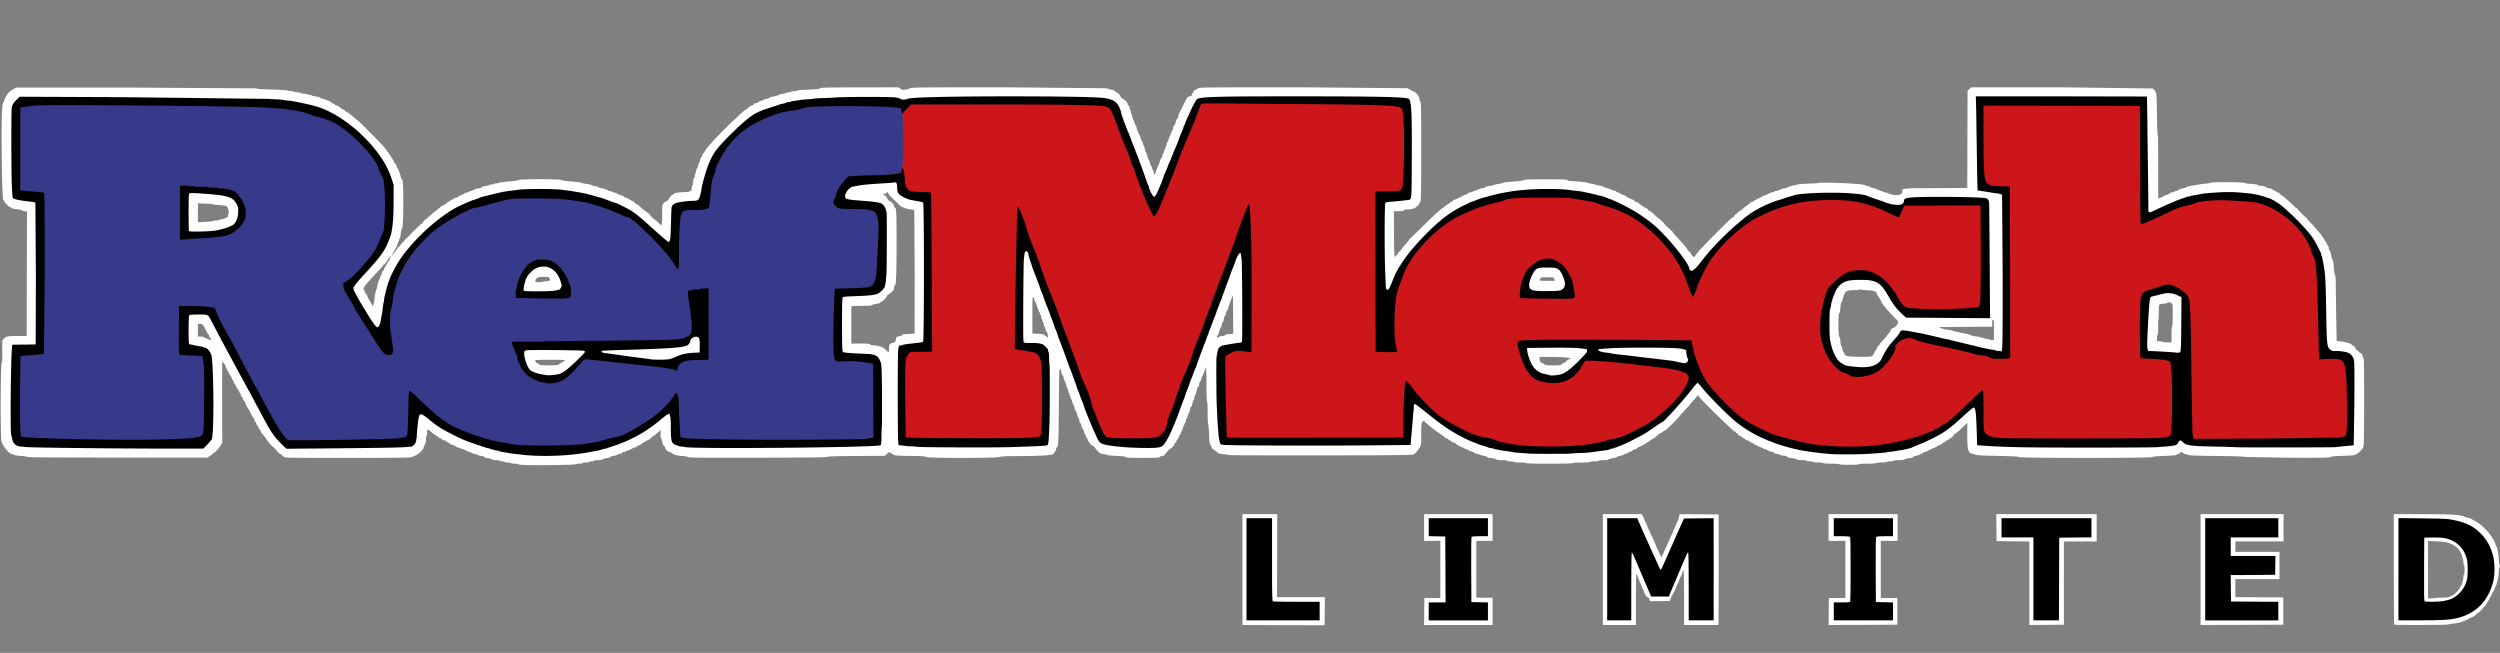
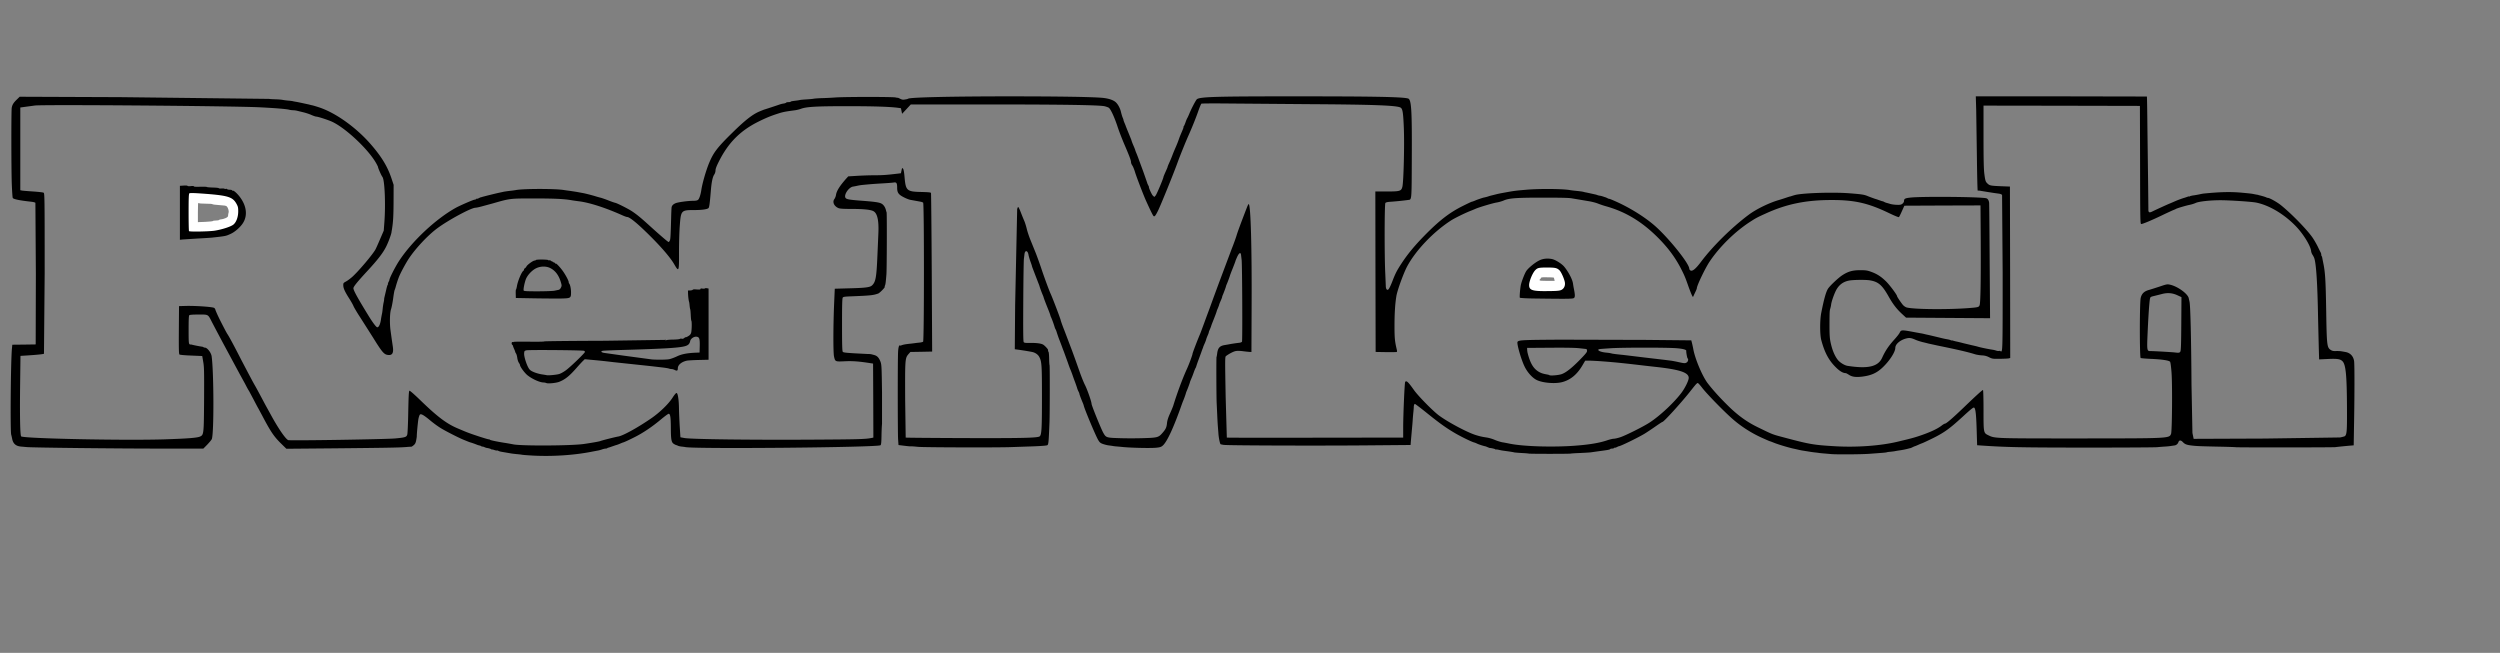
<svg xmlns="http://www.w3.org/2000/svg" width="8616" height="2250" preserveAspectRatio="xMidYMid meet">
  <rect width="100%" height="100%" fill="#808080" stroke="none" />
  <g fill="#fff">
-     <path d="M4416.6 2154.6l-134.6-.6v-191-191h60 60l-.4 143-.6 143h82.6 82.4l-.4 48.6-.6 48.4h-7c-3.8 0-67.6-.2-141.4-.4zM4542 2106v-26h-78.8c-43.4 0-80.2-.6-82-1.2-2.8-1.2-3.2-15.6-3.2-144V1792h-38-38v170 170h120 120v-26zm366.4 1.6l.6-46.6h27.6 27.4v-98.4-98.6h-28-28v-46-46h118 118v46 46h-28-28v97 98.2c0 .6 12.6 1 28 1l28-.4v47.2 47h-118-118l.4-46.4zm213.6-.6v-24.8l-28.4-.6-28.6-.6-.6-117.8c-.4-93 0-118.2 2-119.6 1.4-.8 14.6-1.6 29.2-1.6h26.4v-25-25h-96-96v25 24.8l28.6.6 28.4.6.6 119.6.4 119.4h-29-29v25 25h96 96v-25zm402-144v-191h66.8 66.8l4 6.6c2.2 3.4 5.2 10.2 6.6 15 1.4 4.6 3.2 8.4 4 8.4 1 0 3.2 5 4.8 11 1.8 6 4 11 4.8 11 1 0 3.2 5 5.2 11 1.8 6 4 11 4.8 11s2.6 3.4 4 7.6c1.6 4 5.2 13 8.4 19.8s5.8 13.4 5.8 14.6 1.2 3.6 2.8 5c1.4 1.6 4 6.8 5.4 11.8 1.4 5.2 3.4 9.2 4.2 9.2s1.6 1.4 1.6 3c0 8.2 4.8.4 13.2-21 2-5 4-9.4 4.8-10 .6-.6 2.8-5.4 5-11 2-5.4 4.2-10.4 5-11 .6-.6 2.4-5 4-9.8s4-9.8 5.4-11.4c1.4-1.4 2.6-3.6 2.6-4.8s2.6-7.8 5.8-14.6 6.8-15.8 8.4-19.8c1.4-4.2 3.2-7.6 4.2-7.6.8 0 2.4-5.4 3.8-12l2.4-12 67.2.4 67.2.6.4 186-.8 190.6-1 4.4h-58.8-58.8v-94c0-59.6-.8-94-2-94-1 0-3.4 5-5 11-1.8 6-4 11-4.8 11s-2.6 3.8-4 8.6c-1.4 4.6-3.6 10.2-5 12.4s-4.2 9-6.4 15c-2 6-4.4 11.4-5 12s-2.8 4.6-5 9c-2 4.4-4.2 8.4-4.8 9s-2.6 4.6-4.2 9l-3 8-34 .6-34.2.4-1.8-6.4c-1.2-4.4-3.4-6.8-6-7.2-4.6-.6-11.6-11.8-13.8-21.8-.6-3.6-2-6.6-3-6.6-.8 0-3.2-5-5-11-2-6-4.4-11-5.4-11-1.2 0-1.6-1.4-1-3 .8-1.6.4-3.4-.6-4-.8-.6-3.2-6-5-12-2-6-4.4-11-5.2-11-1 0-1.8 39.6-1.8 88v88h-57-57v-191zm92 52v-117h7.8c8.4 0 7.2-2 22.8 35l15 35 22.4 52.6 12.6 29.4h24.6 24.6l3.8-10.4c3.6-9.2 16.6-40 36.6-86.6 3.4-7.6 7.8-18 9.8-23 13.6-32.8 13-32 21.8-32h8.2v117 117h37 37v-170-170l-45.2.4-45.2.6-8.2 18.2-12.2 27c-2 4.8-9.4 21.4-16.2 36.8l-20.8 47c-22.8 51.8-20.6 48.4-29.8 47.6-7.6-.6-5 4.2-37.6-68.6l-27.4-61-17.6-40.4-2.6-7.6h-45.6-45.6v170 170h35 35v-117zm686.4 92.6l.6-46.6h28.6 28.4v-98.4-98.6h-29-29v-46-46h119 119v46 46h-29-29v98.6 98.4h28.4 28.6v46 46l-118.6.6-118.4.4.4-46.4zm215.6-.6v-24.8l-29.4-.6-29.6-.6-.6-116.8c-.2-84.6.2-117.6 1.8-119.4 1.8-2.2 9-2.8 30-2.8h27.8v-25-25h-96-96v25 25h26.6c18 0 27.4.8 29 2.4 1.8 1.8 2.4 30.4 2.4 116.8l-1.2 117.6c-1 2.8-5.6 3.2-29 3.2H6326v25 25h96 96v-25zm476-97v-144l-56.4-.4-56.6-.6-.6-46.4-.4-46.6h173 173v47 47h-56.4-56.6v143.4V2153l-59.4.6-59.6.4v-144zm96.4-20.4l.6-142.6 55.6-.6 55.4-.4v-27-27h-149-149v27 27h55 55v143 143h38 38l.4-142.4zM7584 1963v-191h143 143v47 47h-83-83v18 18h76 76v47 47h-76-76v31 31l82.6.4 82.4.6v47 47l-142.4.6-142.6.4v-191zm262 143v-26l-81.4-.4-81.6-.6-.6-51.4-.4-51.6 76.4-.4 76.6-.6.6-26.4.6-26.6H7759h-77v-38-38h82 82v-27-27h-120-120v170 170h120 120v-26zm405.4 46.6c-.8-.6-1.4-86.6-1.4-191V1772h97.6c87.4 0 125.2 1.6 134.4 5.4 1.6.6 4.6 1 6.6.8 1.8-.2 3.4.4 3.4 1.4s3.2 2.6 7.2 3.4c4 .6 9.2 2 11.6 2.8 2.2 1 5 1.8 5.8 1.8.8.2 3 1.6 4.6 3.4 1.8 1.6 4.2 3 5.6 3s6 2.6 10.4 6c4.2 3.2 8.4 6 9.2 6 2.2 0 33.6 31.8 33.6 33.8 0 1.2 1.2 2.8 2.6 3.6s4.2 5.2 6.4 9.6 5 9 6 10.2c1.2 1.2 3.4 6.2 5 11s3.4 9.2 4.2 9.8c2.6 1.8 7.8 34 7.8 47.2 0 7.2.8 12.8 2 12.8s2 2.8 2 6c0 3.4-.8 6-2 6-1 0-2 5-2 11.2 0 14.2-4 38.8-6.4 38.8-1 0-1.4.8-.6 2 .6 1 .2 3.4-.8 5.4-3.4 6-8.8 19.4-8.6 21.2.2.8-.4 1.4-1.4 1.4-.8 0-3.2 4.2-5.2 9.4-2 5.4-5 10.8-6.4 12.2s-2.6 3.8-2.6 5.2-2.6 6-6 10.4c-3.2 4.2-6 8.4-6 9.2s-2 3.6-4.4 6.4c-2.6 2.6-8.2 8.8-12.6 13.8s-8.2 8.8-8.6 8.4-2.4.8-4.4 2.6c-10.8 10.2-13.6 12-20.4 14.2-4 1.4-7.6 3-8 3.8-.8 2-15.2 8.4-18.6 8.4-1.6 0-3 .8-3 1.8 0 2-31.4 8.2-41.4 8.2-3.6 0-6.6 1-6.6 2 0 2.2-186.4 3-188.6.6zM8426 2130c85-7.6 139.6-51.6 160.2-130 11.4-43.2 1.2-97.4-25.2-135-24.8-35.2-58.2-55.6-108-66.2-22.8-5-28-5.2-102.4-6.2l-78.6-1v170.2V2132h65.6c36 0 75.8-1 88.4-2zm-75.6-51.6c-2-1.4-2.4-26-2-116.6l.6-114.8 34-.6c38-.6 53.2 1.2 70.2 8.8 28.8 12.8 47 34.8 55 66.8 3.6 14.8 3.6 67.4 0 82-4.2 16.8-14.8 36-25.6 46.4-23.4 22.6-47.4 29.6-100.4 29.6-16 0-30.4-.8-31.8-1.6zm44.2-17.6c.6-.8 9.8-1.2 20.2-1s20.6-.4 22.6-1.4 7-3 11-4.2c8.8-2.8 23-16.4 28.6-27.4 2.2-4.2 4.8-8.4 5.8-9 2.2-1.6 7.2-23 7.2-31.2 0-3.4 1-7 2-7.6 1.2-.6 2-7.8 2-16s-.8-15.4-2-16c-1-.6-2-4.6-2-8.6 0-8.6-4.4-23.6-10-35.4-8-16.6-29.8-31-52.2-34.8-6-1-21.8-2.4-35.2-2.8l-24.6-1v98.8 98.8h12.6c7 0 13.4-.6 14-1.2z" />
-     <path d="M1807.6 1602.6c-12-.4-21.6-1.6-21.6-2.6 0-1.2-5.4-2-11.8-2-6.6 0-12.6-.8-13.2-2-.6-1-5.6-2-11-2s-10.4-.8-11-2c-.6-1-4.2-2-8-2s-7.4-.8-8-2c-.6-1-6.4-2-12.8-2-7.4 0-12.6-1-14-2.8-1.2-1.4-7.6-3.2-14-4-7.2-.8-12.2-2.4-12.8-4.2-.8-1.6-5.8-3.2-12.2-4-6.2-.8-11.2-2.2-11.2-3 0-1-3.8-2.2-8.4-3-4.8-.8-10-2.6-11.6-4s-6.2-3.2-10-4-9.4-3.2-12.4-5.2c-2.8-2.2-7-3.8-9.2-3.8-2.4 0-4.6-.8-5.2-1.8-.6-.8-4-2.2-7.4-3-3.4-.6-8.6-2.8-11.4-5-3-2-8.4-4.4-11.8-5.2-3.6-.6-7.2-2.4-8-3.8-1-1.4-4.6-3.6-8-5-3.6-1.6-6.6-3.4-6.6-4.4s-2-1.8-4.6-1.8c-2.4 0-6-1.8-8-4-1.8-2.2-5.2-4-7.4-4s-4-.8-4-2c0-1-3.4-3.6-7.4-5.8-4.2-2.2-12-8-17.6-13-5.4-5-11.2-9.2-12.4-9.2-1.8 0-2.6 3.6-2.6 11 0 6-.8 11-2 11s-2 5.6-2 13-.8 13-2 13c-1 0-2 1.8-2 3.8 0 2.2-.8 4.6-2 5.2-1 .6-2 3.2-2 5.8 0 5.8-18.2 23.4-28 27-3.8 1.4-9.8 4-13.4 5.4-5.2 2.4-42.6 2.8-221.4 2.8-214 0-215.2 0-219.6-4l-7.8-7c-1.8-1.6-4-3-5-3s-5.4-4.2-9.8-9.4-9.6-10.8-11.8-12.4c-10.2-8.8-17.2-16.6-24.4-27.2-7.2-11-9.6-14-17.8-23.2-1.6-1.8-3-5-3-7.4 0-2.6-1.2-4.4-3-4.4-1.6 0-3-1.8-3-4 0-2-1.8-5.4-3.8-7.4-2.2-2-4.4-6-5.2-9-.8-3.2-2.2-5.6-3-5.6-1.4 0-4.6-8.6-3.4-9.2.2-.2-1-2-2.8-4-1.8-2.2-4.6-6.4-6.2-9.8-8.2-16.2-10.4-20-11.4-21-2-1.6-12.2-23.2-12.2-25.4 0-1.2-1.2-2.6-2.8-3.2s-3.4-3.8-4.2-7c-.6-3.4-2.6-6.6-4.2-7.2s-2.8-3.4-2.8-6.2-.8-5-1.6-5c-1 0-2.8-3.2-4.4-7-1.6-4-4.4-8.6-6.4-10.4s-3.6-4.8-3.6-6.6-1.8-5-3.8-6.8c-2.2-2-4.6-6.2-5.2-9.4-.8-3.2-2.2-5.8-3.2-5.8s-1.8-1.4-1.8-3.2c0-1.6-2.2-6.4-5-10.4s-5-8.4-5-9.8-.8-2.6-1.6-2.6c-1.6 0-12.4-22.2-12.4-25.6 0-1-1.4-3-3.2-4.6-1.6-1.4-4.2-5.2-5.4-8.4-1.8-4.4-2.2 26-1.8 137.2l.4 142.8-4.8 8.6c-6.4 11.4-21 26.2-34.8 35.4L715 1577H406.8c-232.4 0-309.4-.6-313-2.4-2.6-1.2-12.6-2.8-22-3.2-9.4-.6-18.8-1.8-21-3-2-1.2-6.4-2.6-9.4-3.4-12-2.4-33.6-29.6-36.4-45.6C.8 1494 1.8 1254 6.2 1248.6c1.6-1.6 2-13.8 1.8-35-.6-40.6-.8-40.2 3.6-44.8 8.6-9.6 14.2-10.8 48.2-10.8H92l.4-215 .6-215h-7.2c-4 0-8.4-1.2-9.6-2.8-1.2-1.4-8.4-3.2-17.4-3.8-9.2-.8-16.2-2.6-18-4.4-1.8-1.6-4.4-3-5.8-3-3.4 0-21-17.4-21-21 0-1.4-1-3-2.4-3.4-3.2-1.2-5.8-96.4-6-209.6-.2-85 1.8-126.2 6.2-127.6 1.2-.4 2.2-2.6 2.2-4.8 0-5 11.8-25 18.6-31.2 2.8-2.6 9.4-7 14.6-9.6l9.4-4.8h413.6l414.4 2.6c.8 2.2 12.4 3 52.6 4 29.8.8 52.4 2.2 53.6 3.4s6.2 2 11.4 2 10.2 1 10.8 2c.6 1.2 5.6 2 11.2 2 5.4 0 9.8.8 9.8 1.8s6.4 2.4 14 3.2c7.8.8 14.6 2.2 15.2 3.2s1.8 1.4 2.8.8 4.4.2 7.4 1.6c3 1.6 10.8 3.6 17 4.2 6.2.8 12.4 2.8 13.8 4.4 1.2 1.6 4.2 2.8 6.6 2.8 2.2.2 7.8 1.8 12.2 4s9.6 3.8 11.6 4c2 0 4 1.4 4.6 3s3.2 3.4 5.4 4.2c2.4.8 6.6 3 9.2 5 2.6 2.2 6 3.8 7.6 3.8s3.8.8 5.2 2c11.8 9.6 15.4 12 18 12 1.6 0 3.4 1.4 4.2 3 .6 1.6 3.6 4 7 5.4 3.2 1.4 10.6 6.6 16.4 11.6l20.8 17.6c10.2 8.6 12.4 10.6 16 14.4 1.2 1 13.8 13.6 28 28 29.4 29.2 49.6 51 50.8 54.2.4 1.4 2.2 4 4 6 5.4 6 7.4 8.8 13.4 18 8.4 13 10.2 16.2 13.6 23.4 1.6 3.4 3.8 6.4 4.8 6.4 1.2 0 2.6 3.2 3.2 7 .8 3.8 2.2 7 3.2 7 1.2 0 2 1 2 2 0 1.2 1.8 5.8 3.8 10.2 2.2 4.2 4.4 11.6 5.2 16.2.8 4.8 3 9.6 4.8 10.8 2.8 2.2 3.2 9.4 4 54 .8 65.2-1.2 116.8-4.8 116.8-1.6 0-3 5.2-3.8 16-.8 8.8-2.4 16-3.4 16s-1.8 1.8-1.8 3.8c0 2.2-.8 4.6-2 5.2-1 .6-2 2.8-2 4.8 0 3.4-6.6 17.2-17.2 35.8-2.8 4.6-4 8.4-2.8 8.4 1 0 2-.8 2-1.8s1.4-3.4 3.2-5.2c4.6-4.6 12.8-16.8 12.8-19 0-1.2 1.2-2 2.8-2s5.4-4 8.6-9c3-4.8 6.8-8.8 8.2-9 1.2 0 2.4-1.2 2.4-2.4 0-1.4 2.8-4.8 6.2-7.6s8-7.2 10.4-9.8c11.6-12.8 39.6-40.2 43.2-42.2 2.4-1.2 4.2-3 4.2-4 0-1.8 9.4-12 11-12 1 0 1.4-.2 20-17.2 6.6-5.8 12.6-10.8 13.2-10.8s4-2.4 7.4-5.4c10.4-9.4 12.4-11 21.4-15.8 4.8-2.4 10.6-6.4 12.8-8.6 2.4-2.4 5.4-4.2 7-4.2s3.2-1.4 4-3c.6-1.6 2.8-3 4.8-3 2.2 0 5-1.4 6.4-3s5.4-3.4 9.2-4.2c3.8-.6 6.8-2 6.8-3s2.4-2.8 5.6-4c10.4-3.8 16.4-6.8 16.4-8 0-.8 3.6-1.8 8-2.6 4.4-.6 8-2.2 8-3.2 0-1.2 2.2-2 4.8-2 2.8 0 5.6-.8 6.2-2 .6-1 3-2 5.2-2 2 0 3.8-.8 3.8-1.8s4.8-2.4 10.8-3c6.2-.8 11.4-2.6 11.8-4.2.6-1.4 6-3.2 13.2-4 6.8-.8 12.2-2.2 12.2-3.2s3.6-1.8 7.8-1.8c4.4 0 8.6-.8 9.2-2 .6-1 4-2 7.2-2 3.4 0 7.8-.8 9.8-2 2-1 17-3 33.4-4.4 18.6-1.4 30.8-3.2 32.8-5 4.6-3.8 145-3.8 149.6 0 2 1.8 14.8 3.6 35.2 5.2 17.6 1.4 32.4 3.2 33 4.2.6.8 4.8 2 9.6 2.8 21.8 3.2 24.4 3.8 24.4 5.2 0 1 5 2.4 11 3 6 .8 11.8 2.6 13 4 1.2 1.6 7.2 3.4 13.2 4.2 6 .6 10.8 2 10.8 3s1.8 1.8 3.8 1.8c2.2 0 4.6 1 5.2 2 .6 1.2 2.8 2 4.8 2s6.4 1.4 9.4 3c3.2 1.6 7.4 3 9.4 3s6 1.8 9 3.8c3 2.2 8.8 4.4 13 5.2 4.2.6 8 2.4 8.6 4s4 3.4 7.4 4.2c3.6.6 6.8 1.8 7.4 2.6 1.4 1.6 11.8 7.6 18.6 10.6 3 1.4 5.4 3.6 5.4 5a2.65 2.65 0 0 0 2.6 2.6c3 0 8.2 3.8 21 15.6 5.2 4.6 10 8.4 10.6 8.4s3.6 2.2 6.6 5 6.2 5 7.4 5a1.79 1.79 0 0 1 1.8 1.8c0 1.8 15.4 18.2 17 18.2 1 0 6 4.2 16.4 13.6 3.8 3.4 7.8 6.4 8.8 6.4s1.8-15.6 1.8-34.8c0-31.8.4-35 4-39.8 2.2-2.8 6-5.8 8.2-6.4 5.4-1.8 10.2-6.6 13.2-13.6 1.4-3 5.4-7.2 9-9.2 3.6-2.2 7.8-5 9.2-6.2 1.6-1.4 13-2.8 26.8-3.6 28-1.2 31.6-2.8 31.6-14.8 0-4.2.8-7.6 1.8-7.6s2.4-6.4 3.2-14c1-9.4 2.2-14 4-14 1.6 0 2.2-1.6 1.6-4-.6-2.2-.2-5.2.8-6.6 1.2-1.2 2.6-6.4 3.4-11.4.8-4.8 2.4-9.6 3.8-10.4 1.2-.8 2.4-2.6 2.6-4 .4-6 3.4-15.6 4.8-15.6 1 0 2.2-3.6 3-8s2.6-9.4 4-10.8c1.6-1.4 3.4-5.2 4.2-8.2.8-2.8 2.6-5.8 4-6.4 1.6-.6 2.8-1.8 2.8-2.8 0-3.2 9.6-15.8 24.4-32 17.2-19.2 72.8-75.8 74.4-75.8.6 0 9.4-8 19.6-18 10.2-9.8 20.4-18.6 22.4-19.2 2.2-.8 7-4.2 10.8-8 3.6-3.6 9.4-7.2 12.6-7.8 3.2-.8 5.8-2.6 5.8-4 0-1.6 3.4-3.2 7.8-4s8.4-2.4 9-4c.4-1.4 4.6-3.2 9-4 4.6-.8 8.2-2.2 8.2-3 0-1 4-2.4 9-3 4.8-.8 9.8-2.6 11-4s6.8-3.2 12.4-4c5.8-.8 13.2-3 16.8-5 3.4-2 11.4-4.2 17.6-5s11.8-2.2 12.4-3.2 4-1.8 7.8-1.8 7.4-.8 8-2c.6-1 5.2-2 10-2s9-.8 9.4-1.8 17.8-2.6 38.6-3.2c29.6-1.2 38.8-2.2 41.4-4.6 3.2-2.6 20.6-3 137.2-3.2l133.4-.2 6 4.6c5.2 4.2 7.2 4.6 18 3.2 7.4-.8 12.8-2.6 14.4-4.6 2-3 30.6-3.2 339.2-3.2l340.6 3.2c2.2 1.8 8.4 4 14 4.8 6.6.8 11 2.6 13 5.2 1.4 2 3.8 3.8 5.2 3.8 3.6 0 12.2 8.6 14.4 14.6 1.2 3 4.6 6.6 7.6 7.8 7.4 3.2 16.6 13 16.6 17.6 0 2 1.4 4 3 4.8 1.6.6 3.6 4.8 4.2 9.2.8 4.4 2.2 8.6 3 9.2 1 .6 1.8 3.6 1.8 6.8s1 6.4 2 7c1.2.6 2 3.2 2 5.8 0 2.4.8 5.2 1.6 6.2.8 1.2 3.2 7.2 5.4 13.4 2 6.4 4.4 11.6 5.2 11.6s2 3.2 2.8 7.2c.6 4 2 8.8 3 10.6s2.8 6.2 4 9.8c1.4 3.4 3.2 6.4 4 6.4s2.2 4 2.8 8.8c.8 4.8 2.6 9.4 4.2 10s3 3.2 3 5.8c0 2.4 1.8 8 4 12.4s4 10.4 4 13.4.8 5.6 1.6 5.6c1.6 0 4 6.4 7.6 20 .6 2.8 2.4 6.4 3.8 8s3.2 6.6 3.8 10.8c.8 4.2 2.8 9 4.4 10.6s2.8 4.4 2.8 6.2c0 2 1.2 5.4 2.8 7.6s3.2 6.6 3.6 9.8c.8 6.8 5.6 9.4 5.6 3 0-2.4 1.4-7.6 3.2-11.6l4.8-11.4c.8-2.2 3-7.2 4.8-11.4 1.8-4 3.2-8.6 3.2-10.4s1.8-5.2 4-7.6 4-6.4 4-8.8c0-2.6.8-5 1.8-5.8 1-.6 2.6-3.8 3.2-7.4.8-3.4 3-9.2 5-12.6s4.2-10 5-14.6 2.2-8.4 3.2-8.4 1.8-1.8 1.8-3.8c0-2.2 1-4.6 2-5.2 1.2-.6 2-3.4 2-6.2 0-2.6.8-4.8 1.8-4.8s2.8-4 4-9 3-9 4.2-9c1 0 2.4-4 3.2-9 .6-5.2 2.4-9 3.8-9s3.2-3.2 4-7.2c1.6-8.8 5-16.8 7.4-16.8.8 0 1.6-2 1.6-4.4 0-4 5.8-18.6 10.2-25.6 1-1.6 2.8-5.2 4-8s3.2-6.8 4.4-9 4.8-9 7.8-15.2c5.6-11.2 8.4-13.8 15.8-13.8 2.4 0 4.2-1.8 5-5 .6-2.8 1.8-5 2.6-5s2.4-2.6 3.6-6c1.4-4 4-6.2 7.8-7.2 3.2-.6 7-2.8 8.4-4.6 2.4-3 32-3.2 360.2-3.2l361.4 3.2c2.2 1.8 5.8 4 8.4 4.6 2.4.8 4.4 2.4 4.4 3.4s1.4 1.8 3 1.8c9.6 0 25 16.8 25 27.2 0 3.4 1.4 7.4 3 8.8 2.6 2.2 3 23.4 3 169.2 0 127.8-.6 168.8-2.6 175-1.2 4.4-6 11.6-10.8 16.2-8.8 8.6-17 11.2-36.2 11.4-5.6.2-9 1.2-9.6 3.2-1 2.4-5 3-18 3H4804l.2 70.6c.2 70.8 1.4 94.8 4.6 86 .8-2.6 2.8-4.6 4.4-4.6s2.8-1.4 2.8-3 3.6-6.8 8-11.2c4.4-4.6 8-8.8 8-9.6 0-.6 5.4-7 12-14.2s12-14 12-15.4c0-1.2.8-2.6 2-3 1-.2 20.6-19 43.4-41.6 41-40.6 64.6-62.2 69.2-63.8 1.4-.4 3.8-2.4 5.4-4.2s4.6-3.8 6.6-4.6c1.8-.6 3.4-2.2 3.4-3.4 0-1 1.4-2 3-2s4.6-1.8 6.4-4c2-2.2 4.6-4 6-4s4.2-1.8 6-4c2-2.2 4.8-4 6.6-4 1.6 0 5.8-1.8 9-4 3.4-2.2 7.2-4 8.6-4 1.6 0 5-1.8 7.8-4s8-4.4 11.8-5.2c3.8-.6 6.8-2.4 6.8-3.8s3.8-3.2 9-3.8c5-.8 9-2.2 9-3.4 0-1 2.2-1.8 4.8-1.8 2.8 0 5.6-1 6.2-2s3-2 5.2-2c2 0 3.8-.8 3.8-1.8 0-.8 4.6-2.2 10.4-2.8 5.8-.8 11-2.6 12-4 .8-1.8 6.6-3.4 14-4.2 7-.8 13.4-2.2 14.6-3.2 1-.8 5.4-2 9.6-2.8l15-2.4c4-.8 8.4-2 9.6-3 1-.8 16.8-2.8 35-4 21.6-1.6 33.8-3.4 36-5.2 2.4-2 17.6-2.6 75.2-2.6 61.6 0 72.4.4 74.6 3 1.6 1.8 6 3 11.4 3 14.4 0 57.6 4.4 58.6 6 .6.8 4.6 2 9 2.6s11.6 2 16 3.4c4.4 1.2 13.2 3.4 19.6 4.6 6.4 1.4 12.2 3.4 13 4.6s4.8 2.8 9.2 3.6c4.2.8 9.4 2.4 11.4 3.4 2.2 1 5.6 2.8 7.8 3.8 2.2 1.2 5.8 2 8 2s4 .8 4 1.8 2.4 2.4 5.4 3.2c3 .6 7.8 3 10.8 5.2 3 2 6.8 3.8 8.4 3.8s5 1.6 7.6 3.6c5.6 4 22.4 12.4 25 12.4 1 0 3.4 1.8 5.4 4 1.8 2.2 4.8 4 6.4 4s4.6 1.4 6.6 3.2c5.6 5.2 23 16.4 29 19 3 1.2 5.4 3.4 5.4 4.8s2 3 4.6 3.8c2.4.6 11.2 7.4 19.4 15.2 8.2 7.6 16 14 17.4 14 1.2 0 3 1.8 3.6 4s2.6 4 4.2 4 2.8.8 2.8 1.8c0 2.8 19 22.2 21.6 22.2 1.4 0 2.4 1.2 2.4 2.8s1.8 3.6 4 4.2 4 2.4 4 3.6c0 1.4 6.6 9.2 14.6 17.8 23 24.4 35.2 39 37.4 44.4 1 2.8 3 5.2 4.4 5.2s3.6 1.6 4.6 3.6c9.2 16.8 13.2 19.4 17.8 11.6 2.2-4 3.2-5 16.2-20.6 8.2-9.8 94.8-97 106.4-107 3.4-3.2 7.2-5.6 8.4-5.6s2.2-1 2.2-2c0-2.4 7.4-10 9.6-10 .8 0 2.8-1.8 4.4-4s3.6-4 4.6-4c1.6 0 9-5.6 19.4-14.8 1.6-1.4 6.2-4.8 10-7.4s7.6-5.8 8.4-7c.8-1.4 4-3 7-3.8 3-.6 6.4-2.4 7.4-3.8 1.2-1.2 7.2-4.6 13.2-7.2s12.4-5.8 14-7.2 6.8-3.4 11.2-4.6c4.6-1.2 9.4-3.4 10.6-5s6.4-3.4 11.2-4.2c5-.6 9-2 9-3.2 0-1 2.6-1.8 5.8-1.8 3.4 0 6.6-1 7.2-2 .6-1.2 3-2 5.2-2 2 0 3.8-.8 3.8-1.8s5.2-2.4 11.6-3.2c6.2-.8 12-2.4 12.8-3.6 1.2-2 7-3.8 34.6-9.8 5.6-1.2 22.4-2.4 37.6-2.8 15-.4 28.4-1.2 29.6-1.8 3.2-2.2 59-1.6 99.8.8 48 2.8 57.6 3.8 65.4 7.4 3.4 1.6 8 2.8 10.2 2.8s5 1.2 6.2 2.8c1.4 1.6 6.8 3.4 12.4 4.2 5.4.8 9.8 2.2 9.8 3.2s1.8 1.8 3.8 1.8c2.2 0 4.6.8 5.2 2 .6 1 3.4 2 6.2 2 2.6 0 4.8.8 4.8 1.8s3.8 2.4 8.6 3.2c4.6.8 11.8 3.2 15.8 5.2 10 5.2 33.8 5.4 39.6.4 2.2-2 4-5.8 4-8.6.2-11.6-5.8-11 113.8-11.6l110.2-.6.4-167.4.6-167.4 6-6 6-6h311l315.6 4c2.6 2.2 6.6 7 8.8 10.8 4 6.4 4.2 10 5.2 76 .4 38 1.6 70 2.6 71.2 1 1 1.8 50.2 1.8 111.2v109.4l7.4-2c4.2-1.2 9.6-3.6 12-5.6 2.6-2 7.6-4.2 11.4-4.8 3.8-.8 7.2-2.6 7.8-4 .6-1.6 4.8-3.4 9.2-4.2 4.6-.8 8.6-2.2 9.4-3.2.6-1 3.2-1.8 6-1.8 2.6 0 4.8-.6 4.8-1.6 0-2 9.6-5.8 19-7.6 4.4-.8 8.6-2.4 9.4-3.6s9-3.4 18-4.8l27.6-4.6c6-1.2 16.8-2.6 24-3.2 7.2-.4 13.8-1.8 14.8-2.8 3-2.6 110.4-2.4 115.6.4 2.2 1.2 9.2 2.6 15.4 3 18.6 1 32.2 3 32.2 4.8 0 1 5.8 2.4 13 3 7 .8 13.8 2.6 15.2 4.2 1.2 1.4 6.2 3.2 11 4 4.8.6 8.8 1.8 8.8 2.6s3.2 2.8 7 4.2c4 1.6 8.2 4 9.4 5.4s3.8 2.6 5.8 2.6c2.2 0 3.8 1.2 3.8 2.8s2.2 3.6 4.8 4.6c4.6 1.6 29.4 23 45.4 39 4.2 4.2 8.4 7.6 9.6 7.6s2.2.8 2.2 1.8c0 2.4 27.6 30.2 30 30.2 1.2 0 2 1 2 2 0 1.2 3 5 6.8 8.6 5.4 5.2 35.6 39.2 43.2 48.8 1.2 1.4 2 3.4 2 4.4 0 1.2 1.8 3.2 4 4.6s4 4.2 4 6 1.6 5 3.8 7c2 2 4.4 5.8 5.2 8.6.8 2.6 2.8 6 4.2 7.6 1.6 1.4 2.8 5.4 2.8 8.6s.8 5.8 1.6 5.8c2.2 0 5.8 11 7.6 22.6.6 5.2 2.4 10.2 4 11 1.8 1 3 8.8 4 25.4 1 15.6 2.4 24.8 4.2 26.6 2 2 2.6 14 2.8 53l1.6 112.4 1.2 62 12 1.4c16.4 1.8 39 8 39 10.6 0 1 2.6 3.2 6 4.6 3.6 1.8 6.8 5.2 8.4 9.6 1.4 4.2 3.8 6.8 6 6.8 2 0 3.6 1.2 3.6 2.8 0 1.4 2.6 3.8 6 5.2 4.4 1.8 6.6 4.6 8.4 10.8 1.2 4.4 3 9 4 10.2 1.8 2 1.8 278.2-.2 295.6-1 10.2-2.2 12.4-11 21.4-5.4 5.4-11.6 10.4-14 11.2-2.2.8-4.6 2-5.2 2.8-.6 1-19 2.2-41 3-29.8 1.2-40.8 2.2-43.2 4.2-2.8 2.4-26 2.8-148.2 2.4l-147.8-2.8c-2-1.6-31.8-2.6-97.6-3.2-57.8-.8-95.2-1.8-96-3-.6-1.2-4.8-2.6-9.2-3.2-4.4-.8-9.4-3.2-11.4-5.4l-3.4-4-5 5c-2.8 2.8-6.8 5-9 5s-4.2 1-4.6 2.2-15.4 2.4-40.2 3.2c-29.4 1-40 2-41.6 4-3.4 3.8-452.2 3.8-459.8 0-3.8-2-23-3-75-4.2-38.4-.6-70.8-2.2-72-3.2s-6-2.4-10.4-3.2c-17.8-2.8-20.6-11.6-20.6-65.4v-41.8l-20.2 19.2c-11.2 10.6-21.4 19.2-23 19.2s-2.8.8-2.8 1.8c0 2.6-9 12.2-11.4 12.2-1 0-3.6 1.8-5.6 4s-5.2 4-7 4c-2 0-4 1.4-4.8 3-.6 1.6-2.4 3-3.8 3-1.6 0-5.2 2.2-8.2 5s-7 5-8.8 5-5.6 1.8-8.4 4-5.6 4-6.4 4c-2.2 0-24.4 10.6-25.6 12.2-.6.6-4.2 1.8-8.4 2.6-4 .8-7.8 2.6-8.4 4.2s-2.8 3-5 3-5.2 1.2-6.8 2.8-7 3.4-12 4.2c-5.6.8-9.4 2.4-9.4 4 0 1.8-4.4 3-12.4 4-7 .8-14.6 2.6-17 4.2-3 1.8-10.4 2.8-21.6 2.8-10 0-17 .8-17 2s-4.8 2-10.8 2-11.6.8-12.2 2-9.2 2-19 2-18.4 1-19 2c-.8 1.2-12.6 2-29 2s-28.2.8-29 2-14.4 2-34 2-33.2-.8-34-2-12.4-2-28-2-27.2-.8-28-2c-.6-1-8.4-2-17-2s-16.4-.8-17-2c-.6-1-6.2-2-12.2-2s-10.8-.8-10.8-2-6.6-2-15.8-2c-11.2 0-16.4-.8-18-2.8-1.4-1.8-8.4-3.4-17.4-4.2-10-1-14.8-2.4-14.8-4s-4.2-3.2-12-4c-6.6-.8-12.4-2.2-13-3-.6-1-5.2-2.4-10.2-3.2-5-.6-9.6-2.4-10-3.8-.6-1.4-4.8-3.2-9.2-3.8-4.6-.8-10.6-3.2-13.6-5.2-3.2-2.2-7.6-4-9.8-4-2.4 0-4.2-.8-4.2-1.6s-5-3.2-11-5.4c-6-2-11-4.4-11-5.4 0-.8-1.6-1.6-3.6-1.6s-5.6-1.8-7.8-4c-2.4-2-6.6-4.4-9.6-5.2s-5.8-2.6-6.4-4c-.6-1.6-3-2.8-5.6-2.8-2.4 0-6-1.8-8-4s-4.6-4-6-4-4-1.8-6-4-5.2-4-7.4-4c-2 0-3.6-1.2-3.6-2.6 0-1.6-2.2-4-5-5.4s-5-3.4-5-4.4c0-.8-1-1.6-2.2-1.6-1 0-6.2-3.8-11.2-8.4-38.4-35.4-99.4-95.6-110.4-109l-6.6-8.2-13.8 15.8c-7.6 8.6-13.8 16-13.8 16.6s-5.4 6.6-12 13.2-12 13-12 14c0 1.2-1.4 2-3 2a3.08 3.08 0 0 0-3 3c0 4-52.4 57-56.4 57-1.8 0-3.6.6-4 1.6-.8 1.8-11.4 8.2-16 9.8-2 .6-3.6 2.4-3.6 3.8 0 1.6-1.2 2.8-2.6 2.8-1.6 0-4.4 2-6.6 4.2-2 2.4-5.6 5-7.8 6-6.4 2.8-11.8 6.6-13.6 9.4-.8 1.2-2.8 2.4-4.4 2.4-1.4 0-4 1.2-5.4 2.8-2.6 2.6-10.2 6.6-27 14.8-3.6 1.8-6.6 4-6.6 4.8s-1.2 1.6-2.6 1.6c-3.6 0-13.4 4.8-13.4 6.6 0 .8-1.6 1.4-3.8 1.4-2 0-6 1.8-8.8 4s-6.8 4-9 4-5.4 1.2-6.8 2.8c-1.6 1.4-6.8 3.4-11.8 4.2-4.8.8-10.2 2.6-12 4.2-1.6 1.6-7.6 3.4-13 4-5.4.8-11.8 2.6-14.2 4-2.8 1.8-10.2 2.8-19.6 2.8-8.6 0-15 .8-15 2s-6.4 2-15 2-15 .8-15 2-11 2-28.8 2c-17.2 0-29.4.8-30.2 2-1.6 2.8-161 2.8-161 0 0-1.2-8.2-2-20.8-2-11.8 0-21.6-.8-22.2-2-.6-1-6.2-2-12.2-2s-10.8-.8-10.8-2-7-2-16.8-2c-11.8 0-17.8-.8-19.6-2.8-1.6-1.4-9.2-3.4-17-4.2-8.8-.8-14.8-2.4-15.4-4-.4-1.4-5.4-3.2-11-4s-10.6-2.2-11.2-3c-.6-1-4.8-2.2-9.6-3-4.6-.8-10.6-3.2-13.2-5.2-2.6-2.2-6.6-3.8-9-3.8-2.2 0-6.4-1.8-9.2-4s-7-4-9.4-4c-2.6 0-4.6-.8-4.6-2 0-1-1-2-2.2-2-2.4 0-16.2-6.2-17.8-8-.6-.6-3.4-2.2-6.4-3.4-3.2-1.4-5.6-3.4-5.6-4.4 0-1.2-3-2.6-6.8-3.4-3.8-.6-7.4-2.4-8-4s-2.4-2.8-3.8-2.8c-1.6 0-4.4-1.8-6.4-4s-5.2-4-7.4-4c-2 0-3.6-.8-3.6-1.6 0-1-4.2-4.6-9.4-8.2-23.6-16-35.8-25.2-49-36.6-4.6-4.2-9.2-7.6-10-7.6s-1.6-1.4-1.6-3c0-4.4-3.8-3.6-8.2 1.6-3.2 4-3.6 8.2-3.8 42.4 0 41.6 1 37.6-13.8 57.6-3.8 5.2-8 9.4-9.4 9.4s-2.8 1.2-3.2 2.6c-.8 1.8-66.8 2.6-319.2 3-183.4.2-318.4-.4-318.4-1.4 0-.8-7.2-2.2-16-2.6-12.4-.8-17-1.8-20.6-5-2.4-2.2-8.2-6.6-12.8-9.6-4.8-3-8.6-6.8-8.6-8.4s-1.8-5.4-4-8.6c-3.4-4.6-4-10.2-5.2-38.8-.8-18.2-2.2-33.2-3.2-33.2-.8 0-1.6-17-1.6-37.8 0-23.2-.8-38.4-2-39.2s-2-24.8-2.2-64.6c-.2-48.8-.8-61-2.4-52.8-1 5.6-2.8 10.4-3.6 10.4-1 0-1.8 1.8-1.8 3.8 0 2.2-.8 4.6-2 5.2-1 .6-2 3-2 5.2 0 2-.8 3.8-2 3.8-1 0-2 1.8-2 3.8 0 2.2-.8 4.4-2 5.2-1 .6-1.4 2.4-.8 4 .8 1.6-.2 3.4-1.8 4.2-1.8.6-3.6 5-4.4 11s-2.4 9.8-4 9.8-3 3.8-4 9.6c-.6 5.2-3 12.4-5.2 16-2 3.6-3.8 9.2-3.8 12.2 0 3.2-1.2 6.8-2.8 8-1.6 1.4-3.4 6.8-4.2 12.4-.8 6-2.4 9.8-4 9.8s-3.2 3.8-4 10c-.8 5.6-2.2 10-3.2 10s-1.8 1.8-1.8 3.8c0 2.2-.8 4.6-2 5.2-1 .6-2 3.4-2 6.2 0 2.6-.8 4.8-2 4.8-1 0-2.6 3.6-3.2 8-.8 4.4-2 8-3 8s-1.8 1.8-1.8 3.8c0 2.2-.8 4.4-1.8 5.2-1 .6-2.6 3.8-3.2 7.4-.8 3.4-3.2 9.4-5.2 13-2.2 3.8-3.8 8-3.8 9.6s-.8 3-1.8 3-2.4 2.4-3.2 5.6c-.8 3-3 7-5.2 9-2 2-3.8 5.4-3.8 7.4 0 2.2-1.4 4-3 4s-3 1.6-3 3.6c-.2 4.4-9.4 14.8-17.4 19.4-3.4 2-7.2 5.8-8.4 8.4s-3.6 5.2-5.2 5.8c-1.6.8-3 2.4-3 3.8 0 3-4.4 5-11 5-2.4 0-5 1.4-5.8 3-1 2.6-9.4 3-59 3-46.4 0-58-.6-58.8-2.6s-8.8-3.2-31.6-4.2c-16.8-.8-31.2-2-31.8-3s-6-2.2-12.2-3c-8.4-1-12.6-2.8-17-7.2-10.2-10.2-12.8-13.2-12.8-15.6 0-1.4-3.6-4-8-5.8-4.4-2-8-4.6-8-5.8s-1.8-3.8-3.8-5.6c-2.2-2-4.6-6.2-5.2-9.4-.8-3.2-2.2-5.8-3.2-5.8s-1.8-1.4-1.8-3.2-1.6-5.6-3.8-8.4c-2-3-4.2-8.6-5-12.8-.8-4-2.6-7.6-4.2-8.2-1.4-.6-3.4-5.2-4-10.2-.8-4.8-2.6-9.4-4.2-10s-2.8-3.8-2.8-7.4c0-3.4-1.6-8.4-3.8-11-2-2.6-4.4-8.8-5-13.6-.8-4.8-2.6-9.4-4-9.8-1.6-.6-3.4-5.2-4-10-.8-5-2.6-10-4.2-11.4-1.4-1.2-3.2-5.8-4-10.2-.8-4.2-2.2-7.8-3.2-7.8s-1.8-2.2-1.8-4.8c0-2.8-1-5.6-2.2-6.4-1.2-.6-1.8-3-1.2-5 .6-2.2 0-3.8-1.6-3.8-1.4 0-3-3.6-3.8-8.4-.8-4.6-2.2-9.4-3-10.6-.8-1-3.2-7.6-5.2-14.4-2.2-7-4.4-12.6-5.4-12.6-.8 0-1.6-2.6-1.6-5.8 0-3-1.8-8-4-10.8s-4-6.6-4-8.8c0-6.8-2.4-12.6-5.2-12.6-2.2 0-2.8 20.4-3.6 118.6-1 128-1.8 149-6.4 150.8-1.6.6-2.8 3-2.8 5.4 0 4.4-4.6 12.2-10.6 18-4.6 4.6-45.8 7-122.4 7.2-41.8 0-55.8.8-62 3-12.2 4.4-248.2 4.4-253 0-2.6-2.4-12.8-3-55.2-3.6-51.2-.8-52-.8-59.8-5.8l-10.6-6.4c-1.8-1.2-5.2.6-9.6 5l-7 6.8-97.4.6c-70.6.6-98.2 1.4-100.2 3-2.2 1.8-62.8 2.6-240.8 3-200.2.4-238.6 0-241.2-2.4-2-1.6-10.4-3.2-21.2-3.8-16.8-1.2-27.8-4.6-35.6-11-1.4-1.2-5-2.8-8-3.4-5.8-1.6-13.4-9.6-13.4-14.6 0-1.6-1.8-4.6-4.2-6.6-2.4-2.2-4.6-7-5.2-12.2-.8-4.8-2.6-10.6-4.2-13.2-2.2-3.4-2.6-7.6-1.6-16.6l1.2-12-13.2 11c-7.2 6.2-14.4 11.2-16 11.2s-2.8 1.4-2.8 3-.8 3-1.6 3c-1 0-3.8 1.8-6.4 4s-6.2 4-8 4c-2 0-4 1.2-4.6 2.8-.6 1.4-3.6 3.4-6.6 4-3.2.8-6.8 3.2-8.4 5.4-1.4 2-4.2 3.8-6 3.8s-5.6 1.8-8.4 4-6.2 4-7.6 4c-1.2 0-6.6 2.2-12 4.8-15.4 8-23.8 11.2-28.2 11.2-2.4 0-4.2 1.2-4.2 2.8s-3.2 3-8.2 3.8c-4.6.6-9 2-9.6 3.2-.8 1-6 2.6-11.6 3.4-5.8.6-10.8 2.4-11.4 3.8-.4 1.4-5.8 3.2-11.8 3.8-6 .8-12.6 2.8-14.6 4.2-2.4 1.8-8.8 2.8-16.2 3-6.8 0-13 1-13.6 2-.6 1.2-4.2 2-8 2s-7.4 1-8 2c-.6 1.2-6.2 2-12.2 2s-10.8 1-10.8 2c0 1.2-5.2 2-11.8 2-6.8 0-12.2 1-12.6 2.2-.8 2.2-131.8 4-176 2.4zm158.4-41.8c43.6-4.8 104.4-16.4 121-23 2.2-.8 11.6-4 21-6.8 9.4-3 19.8-6.6 23-8l17-7c37.8-14.6 84.4-43.4 123-75.8 22.8-19.2 24.4-20.2 33.2-20.2 7 0 9.8.8 11 3.6 1 1.8 2.2 22.4 2.8 45.4 1.2 50 1.8 51.8 18 58.2 24.2 9.6 28.8 9.8 279 9.2 243.2-.4 409.2-3.8 413.4-8 3.8-3.8 6-80.6 5-177.4-.8-83.8-1-88.6-5.2-99-2.2-6-6.2-13-8.8-15.6-5.8-5.6-22.6-10.4-37.4-10.4-6 0-26.8-1-46-2.2-27-1.8-35.6-3.2-37.4-5.4-2-2.4-2.6-25.4-2.6-99.4s.6-97 2.6-99.4c2-2.6 11-3.6 52.4-5.6 27.6-1.2 52.2-3 55-4s7.6-2.2 10.6-3c8.2-1.8 22.4-15.6 26-25.6 5.4-14.6 7.4-51.6 8-145.4.6-132 1.4-130.2-58.6-135.4l-55.8-5.4c-30-3.4-31-4.2-29.6-22.8 1-14 6.6-23.2 19-31.6 7.4-5 35.8-9.8 77.4-12.8l58.8-4.2c36.4-2.8 36.2-2.8 36.2 17.2 0 9.6 1 14 4.6 19.2 6.2 9.2 28.2 20 47.4 23.4 23.2 4 34.8 6.8 37.6 9 1.8 1.4 2.4 53 2.4 245.4l-2.4 245.6c-1.4 1.2-12 3-23.6 4.4-23.8 2.6-49 7-56.4 9.8-5 2-5.2 2.4-6.6 28.6-1.6 32-.6 298.8 1.2 300.6 1.4 1.2 10.4 2.2 65.2 6.8 62.8 5.6 426 .8 436.4-5.6 5.2-3.2 6.8-43.8 7-167.2.2-138.2-.4-145.8-11.4-158.4-10.2-11.6-15.4-13.2-46.4-14.2-15.4-.4-29.2-1.8-30.4-2.8-3.4-2.6-3.6-249.4-.6-289.8 2.8-34.2 3.4-35.8 14.8-35.8 10 0 12.4 2 14.2 13 1.2 6.8 10.2 35.8 15 48l8 21 10 26c2 5 5.6 14.8 8 22s5.8 16 7.4 19.8c1.6 3.6 3.8 9 4.6 12 2.8 9.2 13.6 37.4 17.8 47.2 2.4 5.2 4.2 10.4 4.2 11.4 0 1.2 1.4 4.8 3 8.2 3.2 7.2 8.2 21 11.4 31.4 1 3.8 2.8 8 3.6 9 .8 1.2 2.6 5.2 3.6 9 2.6 8.4 7.8 23.4 10.2 29 1 2.2 4.2 10.8 7.2 19l7.2 19c1.8 4 2.6 6.8 13.8 38 3.4 10 7.4 20.8 8.8 24 1.6 3.4 4.6 11.4 7 18 2.2 6.6 6.4 18.4 9.4 26l7 20.4c1 3.6 3.2 9 4.8 12s3 6.4 3 7.6c0 2 6.4 18.8 12.4 32.4 2 4.8 3.6 9.2 3.6 9.8 0 2.4 17.8 48.2 30.4 78 17.8 42 22.2 48.6 34.8 52.8 25.2 8.6 136.6 16.6 172.4 12.4 13-1.6 17.8-3 21.8-6.6 15.4-14.4 37.6-62.4 65.8-142.8 1.6-4.4 3.8-9.8 4.8-12s3.6-9.8 6-17 5.6-15.6 7-19c1.4-3.2 4.6-11.8 7-19s5.6-16.2 7.4-20c4.2-9.6 5.6-13.4 9.6-25 2-5.4 4.2-10.8 5-12 1-1 2.6-5.2 3.6-9 1.2-3.8 4.4-13.2 7.4-21l10.8-30.2c3.2-9 7.2-19.4 8.8-23 2.8-6.2 6.2-15.2 14.6-38.8 1.6-4.4 3.6-9.8 4.6-12l8-21 10.4-26.8c2-5.4 3.8-10.6 3.8-11.4 0-1 1.6-5.6 3.6-10.4 6-13.4 16.4-40.6 16.4-42.2 0-.8 1.2-4.4 2.8-7.8 1.6-3.6 4.8-12.2 7.2-19.4s5.6-15.6 7-19c1.4-3.2 5-13.2 8-22l13.2-35c4.4-10.4 7.8-19.6 7.8-20.4 0-1 2.8-7.6 6-14.8l6.2-13 9.4.6 9.4.6 1.6 12c2.2 17.4 4 301.4 1.8 304.6-1 1.4-8 3.4-15.6 4.6-7.6 1-18.2 2.8-23.4 3.8-5.4 1.2-12.2 2-15.4 2s-9.8 1.8-14.6 3.8c-16.8 7.2-19.4 21.2-19.4 102.4 0 63 2.4 124 7 178.8 4 46 4 45.6 16.2 47.6 15.4 2.6 297.2 4 474 2.4l160.2-1.4 1.2-16.4 3.2-38.2c1.2-12 3-34.6 4.2-50 3-38.8 2.4-37 12.2-37 7.6 0 11.2 2.4 47.6 31.6 21.6 17.4 47.8 37.4 58.2 44.6 33 22.8 77.2 46.8 105 56.8 5.6 2 11 4.2 12 5 1.8 1.4 18.2 6.4 42 13 29.6 8 77.6 15.8 118 19 53.2 4.2 184.2 1 236-5.8 30.6-4 46-6.8 48-8.4 1-1 4.2-1.8 7-1.8s6-.8 7-1.6c1.2-1 7.4-3.4 14-5.6 6.6-2 24.4-9.8 39.6-17.2 15.2-7.6 27.8-13.6 28.2-13.6 2.2 0 41.6-25 60.4-38.2 12.4-8.8 23.2-15.8 24.4-15.8 4.4 0 62.8-64 93-102 27.8-35 24.8-32 34.4-32 8.6 0 9 .2 20.4 15.4 13.8 18.4 68.4 75 100.6 104 68 61.6 165.2 103 279 118.4 40.6 5.6 53.2 6.6 99 7.6 54.8 1.2 115.8-2.2 162-9.2l28-4c15.6-2.2 30.2-5.4 37-8.2 2.2-.8 12.6-5 23-9 72.2-28.6 102.2-47.4 158.8-99.4 32.6-30 35.4-32 44.4-31.2 6.6.6 7.8 1.4 10 8.2 1.6 4.8 3.6 29 5.2 64.4l2.4 56.6 10.2 1.2c5.4.6 37 2.6 70 4.4 89.8 4.8 496.4 5 547 .2 44.4-4.2 49.4-5.6 53.2-14.6 2.6-6.4 3.4-6.8 12.6-6.8 8.2 0 10.6 1 15.4 5.8 8 8.2 13.6 9.8 40.4 12.2 64.6 5.4 440 8.6 480.2 4l36-3.8c10.2-1.2 19-2.4 19.4-2.8 1.6-1.4 4-237 2.6-260.4-1.4-26.4-3.8-33.8-13.8-41-7.6-5.4-29-10-47.2-10-11.4 0-15.6-.8-21-4.6-12.2-8.2-12.6-12-15.8-163.4-1.2-50-3-98.2-4.2-107-2.8-20.8-11.2-58-15.2-67-7.4-17-17.4-35.6-25.6-48-18-26.6-74-84.2-110.4-113.2-12.6-10.2-38.8-24.8-44.2-24.8-1.4 0-4-.8-6-2-4.4-2.4-31.6-8.8-57.4-13.2-15.8-2.8-30.8-3.6-70-3.6-50 0-62.8 1.2-107 9.8-23.2 4.4-50.8 12.8-68 20.4-5 2.4-14.6 6.6-21.6 9.4-11.8 5-43.6 19.6-57.6 26.4-3.6 1.8-9.8 2.8-15 2.4l-8.8-.6-1.2-44c-.8-24.2-1.4-80.8-1.6-126l-1.6-155.4-1.2-73.6h-289-289l1.4 37.6 2.4 155.8 1.4 118.2 12.2 2.2 41.2 6.4c19.8 3 29.8 5.4 31.6 7.4 1.8 2.6 2.4 60.6 2.4 275.6l-3 274.8c-3 2.6-18.4 1.6-33-2-3.8-1-12.8-2.8-20-4.2-13.2-2.2-31.2-6.2-44-9.6-3.8-1.2-11-2.8-16-4l-60.4-14.2c-17.8-4.6-23-5.8-28.6-6.8-3.2-.6-15.4-3.4-27-6.4-23.4-5.6-25.8-6.2-65-14.4-15.4-3.4-34-6.6-41.4-7.4l-13.2-1.4-3.4 7c-1.8 3.8-10 14.4-18.4 23.6-20 22.2-31.2 39-42 62.8-5.4 12-16.2 21.6-30.8 27.2-11.4 4.4-15.8 4.8-42.8 4.8-37.8 0-55-2.2-69.6-8.6-20.2-8.8-34.6-30-43.2-63.4-6.4-25.2-8.2-41.4-8-80 0-46.6 3-68.8 13.8-101 15.8-47.8 35.8-60 97.2-60 63 0 78 8 104.6 55.8 15 27 25.8 41.2 44.6 59.4l14.6 14.2 56 1.2c30.8.8 93.8 1.4 139.8 1.4h83.8l-1.2-189.4-3-198.2c-1.2-4.8-2.8-9.6-4-10.8-3.8-3.8-32.8-5.6-114.4-6.8-94.4-1.6-155.4 1-159.4 6.6-1.4 1.8-2.6 5.4-2.6 7.8 0 2.6-2.4 6.4-5.4 8.8-5.2 4-7.2 4.4-28.6 3.4-21.6-.8-37.6-4.2-53-11.4-2.2-1-8.4-3.4-14-5-9.4-3-26.8-9.4-36-13.2-10.2-4.2-22.4-6.2-54-8.8-68.2-5.8-162.6-2.4-191.2 7l-48.8 15.2c-33.6 9.8-77.8 31.2-103.8 50.6-58 43-127 111-165 162.6-16.2 22.2-27.4 31.6-37.6 31.6-8.8 0-14.6-3.2-14.6-7.8 0-21.8-89.2-127.4-140-165.6-37.6-28.4-100.4-63.4-134-74.6-7.2-2.4-15.8-5.6-19.4-7.2-3.4-1.6-11-3.8-16.6-4.8s-11-2.4-12-3c-2.2-1.4-38.8-9-53-11-61-8.8-123-11-175-6.2-25.4 2.2-33.4 3.2-66 8.4-15 2.4-44.8 9-58 12.8l-18 5c-15.2 4.4-26.8 8-31.4 10-2.6 1.2-6.6 2.8-9 3.8L5068 706c-49.8 20-96.4 54.4-154 113.2-32.8 33.6-56.4 62.2-76.6 92.8-16.2 24.6-21.4 34.6-30.6 57.8-9.2 24-14.2 33.6-17.8 35-6.8 2.6-14.8 1.2-17-2.6-5.6-10.6-9-301.8-3.4-308.6 1.8-2.2 9.8-3.6 31.4-5.4 35.2-2.8 53.4-6 56.6-9.8 1.8-2.2 2.6-34.6 3-132.2 1-162.4-1.4-197.6-13-200.8-2-.6-14.8-2.2-28.6-3.8-19.4-2-94.6-2.6-332-2.6-318.6 0-341.2.6-353.6 8.2-4.4 3-19.2 30-28 51.8-2.8 6.6-5.6 13-6.4 14-1 1.2-5 11-9 22l-11.4 29c-5.2 11.6-6.4 15-10.6 27-2 5.6-5.4 14-7.6 19-8.2 19-9.2 21.4-13.2 32-4.4 11.4-5 12.6-12 28.4-2.4 5.2-4.2 10.2-4.2 10.8 0 1.2-1.6 4.8-9.8 23.2-2.2 5.2-4.2 10-4.2 10.6 0 4.4-23.4 61-26.6 64.6-5.6 6-17.2 6-22.8-.2-4.8-5.2-11.8-22.6-31.4-78.4-11.2-32-21.4-59.4-25.4-68.2-2-4.6-4.2-11-5-14-.8-3.2-2-6.6-2.8-7.8-.8-1-4.8-10.6-8.6-21l-17.2-43.8c-5.6-13.8-10.2-25.8-10.2-26.8s-1.2-4.6-2.8-8c-1.6-3.6-4.2-12.4-6-20-4.4-19.6-14.8-33.6-29.2-40-26-11.4-49.4-12.2-342-12.2-251.8 0-340.2 1.8-350.6 7.2-7.2 3.8-30.2 4.4-37.6 1-13.6-6.4-25.4-7.4-101.8-7.4-103 0-179.2 3.8-237 12.2l-35.6 5.2c-4 .6-8 1.8-8.6 2.8s-3 1.8-5.4 1.8-7.8 1.2-12.4 2.8c-4.4 1.6-15.2 5.2-24 8-50.4 16-64.8 22.6-89 41.4-21.8 17-80 73.2-100 96.8-23.6 27.8-38.6 59.8-52.6 113-3 10.8-3.8 14.8-10.6 48-4.8 22.8-8 26-26.2 26-31.2.4-64.2 7-69.8 14.2-4.4 5.6-5.2 13.6-6.6 65.8-1.6 60-2 62-14 62-8.6 0-17.6-7.2-70.2-55-30.8-28-43.8-38.8-61.4-50.6-12-8.2-52-28.4-56-28.4-1.8 0-6.8-1.8-27.6-10-21.4-8.4-70-21.8-94-26l-28-4.8c-9.8-1.8-37.6-4.6-61.4-6.6-41-3.2-45.8-3.2-89 0l-54.6 5.2c-5 1-15.2 2.8-23 4.2-16.2 2.8-68.6 15.4-73 17.6-1.6 1-8.4 3.2-15 5.2-17.2 5.4-57.8 22.4-73 30.8-55.8 30.6-126 91.8-173.2 150.6-24.4 30.6-48.8 73.4-57.6 100.8-2.2 6.6-4.6 13-5.2 14-3.6 5-12.8 52-19.2 97-6 42.8-9.2 50-22.4 50-10 0-15.4-5.8-35.8-39-45.6-74.2-52.6-87.8-52.6-101.6 0-12.2 5-18.8 48-65.4 37.8-40.8 53.4-61.4 66-87 18.4-37.4 24-70.4 24.4-146l.2-52-8-24c-21-62.8-71.8-128-143-183.4-43.8-34.4-87.8-56.8-130.6-66.6l-21-5c-28.2-7.8-81.8-14.6-140-18-48.6-2.8-386-6-636.2-6H72.6l-11.2 11.8c-6.2 6.4-11.6 13.8-12.2 16.4-4.4 20-5.2 37.2-5 115.6.2 93.6 3.6 190.8 6.8 194 3.2 3 29.8 8 62.4 11.4 7 .8 13.4 2.4 14.6 3.8 1.4 1.6 1.8 86.4 1.6 251.2L129 1193l-40.2.6-40.2.4-1.4 10.6c-2.6 21.6-5.6 170.6-4.6 224.4 1 55.2 3.8 81.4 9.6 90.4 5 8 12.2 11.2 32.6 13.8 25 3.2 271.2 6.8 471.2 6.8h138.8l13.6-13.8c7.4-7.8 14.4-16.2 15.6-19 5-13.6 7.4-133.6 4-210.2-2.6-59.6-6.2-77.2-17.4-87.6-4.4-3.8-23.8-9.4-46.6-13.4-8.2-1.4-16.2-3.6-17.4-4.6-3.6-2.6-3.8-107.4-.2-111 1.6-1.6 13-2.4 38-2.4 41.6 0 37.8-2 52.2 26.4l16.6 31.6c4 7 13 24.2 20.2 38l57.6 107 12.6 23c2.8 5 8.2 14.8 11.8 22 3.8 7.2 7.6 14 8.6 15 .8 1.2 8 14.6 16 30l16 30c.8 1.2 7 12.8 14 26 28.8 54.8 40 71.4 63.6 94.6l19 18.4h85.2c110.6 0 300.8-3.6 321-6 17.4-2.2 24.4-5.6 27.2-13.2 1.2-2.8 3.4-20 5-38.4 5-55.2 7.2-62.4 19.2-62.4 8 0 18.6 6.4 38.8 23.2 32.8 27.4 84.8 56 137 74.8 26.2 9.6 77.4 25.4 93 28.8l15 3.4c65.8 14.4 158.4 18.8 232 10.6zm4480.4-332c6.8-1.2 8.2-2.6 13-12.6 3.2-6.2 6.8-12.4 8.2-13.8 1.2-1.4 2.4-4.4 2.4-6.4s1.8-4 4-4.6c2.4-.6 4-2.8 4-5.2s1.2-4.2 3-4.2c1.6 0 3-.8 3-1.8s4-6.2 9-11.4c5-5 9-9.8 9-10.6 0-.6 3.2-4.8 7-9 3.8-4.4 7-9.2 7-10.8 0-3.6 5-8.4 9-8.4 4.4 0 17-13.6 17-18.4 0-4-.6-4.8-25-30.2-8.8-9.2-17.8-19.2-20-22.2l-6.6-8.2c-1.4-1.6-4-5.8-5.6-9.4-4.2-9.2-7.6-15-11.2-19-1.6-2-3.6-5.8-4.4-8.6-2.4-9.6-10.2-12.8-33.2-13.6-11.6-.4-22-1.6-23.4-2.8s-2.8-1-3.6.4c-.6 1-8.4 2-17.6 2-24.6 0-29.8 2-34.8 13.4-2.4 5.4-4.8 12.8-5.6 16.6s-2.8 8.4-4.4 10.2c-1.6 2-3.2 10-4 20.8-.8 11.8-2 17.6-4 18.4-3.8 1.6-3.8 77 .2 80.4 1.6 1.2 3.2 8.6 4 17.6.8 8.6 2.4 16.2 3.8 17 1.2.8 2.4 3.4 2.6 6 .6 7 3 13.6 5 13.6 1 0 1.8 1.2 1.8 2.6 0 6.2 5.8 10.2 16.2 11.6 14.4 1.6 65 2 74.2.6zM3064 1201.2c0-11.2.6-13.4 4.4-16 2.4-1.8 6-3.2 8-3.2 5.4 0 11.6-6.4 11.6-12 0-7.6 2.6-10.2 11.8-11.4 4.6-.6 8.2-2.2 8.2-3.6 0-1.8 6.4-3 22-4l22-1.4.4-210.8-1.4-213.4c-1-1.6-7.4-3.4-14.2-4-6.6-.6-14.8-2.6-18-4.4-3.2-1.6-7.2-3-8.8-3-1.8 0-7.6-4.6-13-10.2l-15.8-15.4c-12.8-11.8-19-18.6-20.2-22.4-1.6-4.8-4.2-5.2-5.8-1-.6 1.8-3.8 3-8.6 3.2-7 0-7.2.2-2.8 2 5.4 2.2 14.2 10.8 14.2 14.2 0 2.4 7.6 9.6 10.2 9.6 3.6 0 13.8 12.6 13.8 17.2 0 2.8 1.2 4.8 2.8 4.8 4.4 0 5.2 18.4 5.2 113.8 0 106.2-1.6 152.2-5 152.2-1.4 0-3 4.2-3.8 10-.8 5.6-2 10-2.8 10s-4.8 3.2-9 7-8.4 7-9.4 7-2.2 1.8-3 4c-1.2 4-14 18-16.4 18-.8 0-3.4 1.8-5.8 4.2-2.8 2.6-8.2 4.4-15.6 5.2-6.2.6-12.2 2.4-13.4 3.8-1.8 2.2-9.4 2.8-32.6 2.8-16.6 0-32.2.6-34.6 1.2l-4.6 1.2v63.8 63.8h30.8c23.4 0 31.2.6 33 2.8 1.2 1.4 8.4 3.2 17.4 3.8 18 1.6 29.4 6.2 38.6 16.2 3.8 4 7.8 7.2 8.6 7.2s1.6-5.8 1.6-12.8zm-2338.2-31c2.2-1.4 1.8-2.6-1.6-6-2.2-2.2-4.2-6-4.2-8 0-2.2-.8-4.2-2-4.6-1-.2-5.8-8.2-10.6-17.6-8.6-17-8.6-17-17-17.6l-8.4-.6v22 22.2h10c5.6 0 10 1 10 2 0 1.2 1.8 2 3.8 2 2.2 0 4.6 1 5.2 2 .6 1.2 3 2 5.2 2 2 0 3.8 1 3.8 2 0 2.4 2 2.6 5.8.2zM6872 1137c0-29.8-.4-35-3-35-2.4 0-3 2.6-3 12v12l-96.4.4-89.6 1c3.8.6 8.4 2 10 3.6 1.6 1.4 11 3.6 21 5 9.8 1.2 18.4 3 19 3.8.6 1 4.6 2.2 9 2.8s11.6 2 16 3.4c4.4 1.2 14.6 3.4 22.6 4.6 8 1.4 15.2 3.6 16 4.8.8 1.4 8 3 16 3.8s14.4 2.2 14.4 3c0 1 3 1.8 6.8 1.8s7.6 1 8.2 2c.6 1.2 4.8 2 9 2s8.4 1 9 2c.6 1.2 4.4 2 8.2 2h6.8v-35zm-3261 17.6c-.8-5.4-2.6-10.2-4-11.2-1.4-.8-3.2-5-4-9.4s-2.2-8-3.2-8-1.8-1.8-1.8-4c0-3.6-1.2-7.4-7.2-21.4-1.6-3.4-2.8-8-2.8-10.2 0-2.4-.8-4.8-2-5.4-1-.6-2-3-2-5.2 0-2-.8-3.8-2-3.8-1 0-2-1.6-2-3.4 0-2-1.4-6.2-3-9.4-1.6-3-3-6.8-3-8 0-1.4-2.2-7-5-12.4s-5-11.8-5-14.2c0-2.8-1.2-4.6-3-4.6-2.6 0-3 8.4-3 62.8v62.8l19.2.8c15.2.6 19.8 1.6 21.8 4.2 1.4 1.8 3.4 3.4 4.4 3.4 1.2 0 3.2 1.4 4.6 3 4 4.8 4.6 3.6 3-6.4zm587.4 7.4c.4-1.2 5.6-2.6 11.6-3.4 6-.6 11.8-2.4 12.6-3.8.8-1.6 4.6-2.8 8.2-2.8 3.8 0 9.6-.6 13-1.2l6.2-1.2-.2-68.4c-.2-55-.6-66.6-2.4-60.2-1.4 4.4-3.2 9.4-4.4 11-1 1.6-2 4-2 5-.2 2-1.8 6-5 14-1 2.2-2.4 6.8-3 10.4-.6 3.4-2.4 7.4-4 8.6-1.4 1.2-3.2 5.8-4 10s-2.6 8.8-4.2 10.2c-1.6 1.2-2.8 5.2-2.8 8.8s-1.2 7.6-2.8 8.8c-1.6 1.4-3.4 5.6-4.2 9.8-.8 4-3 10.2-5 13.4-2 3.4-4.2 9.8-5 14.4-.6 4.6-2.6 8.8-4.2 9.4s-2.8 3-2.8 5.2c0 4.2 3.2 5.6 4.4 2zm-2910.6-114.4c1-3.6 2.6-12.8 3.2-20.6 1.2-13.2 3.4-22.6 7.2-32 .8-2.2 2.2-8 3-13 .6-4.8 2-10.4 3-12.4l3.8-7.6c1.2-2.2 2-5.4 2-7s.8-3 1.6-3 2.6-4 4-9 3.2-9 4.2-9 2.4-2.6 3.2-5.8c.6-3.2 3-7.4 5.2-9.4 2-1.8 3.8-4.8 3.8-6.4 0-1.8 1.4-4.8 3.4-6.8 6-6.6 13.4-21.4 11.8-23.2-.6-.6-1.8.8-2.6 2.8-.6 2-3 5-5 6.4s-3.6 3.6-3.6 4.6-2.2 4.2-5 7-5 5.8-5 6.8c0 1.2-1.4 2-3 2s-3 1.2-3 2.6c0 1.6-8.8 11.8-19.4 22.8-36.8 37.8-54.4 60.6-46.8 60.6 1.2 0 2.2 1.8 2.2 3.8 0 2.2 1 4.6 2 5.2 1.2.8 1.6 2.2 1 3.2-.8 1 0 1.8 1.4 1.8s3.8 3.4 5 7.6c1.4 4.4 5.6 12.6 9.6 18.6 3.8 5.8 7 11.8 7 13.2 0 5 3.8 2.4 5.8-3.8zM1878 1299c-1.6-.4-9.8-1.8-18-3-8.2-1.4-20.6-5-27.2-8-14.6-6.6-19.4-13.6-27.8-39.4-4-12.6-5-19.4-4.6-30.8l.6-14.6 7-1.8c8-2.2 205-.6 210.6 1.6 2.4 1 3.4 3.8 3.4 9.8 0 8.2-.8 9.2-25.4 33.4-30.4 29.6-50 44.8-63.6 49-9.2 2.8-48 5.6-55 3.8zm47.6-42.6c.4-1.2 4.6-4 9.4-6.4s9.8-5.6 11-7.2c2.2-2.4-4.4-2.8-50-2.8-47 0-52.4.4-51.2 3.2.6 1.8 1.2 3.8 1.2 4.8 0 .8 2.8 2.6 6 3.8 3.4 1 6 2.8 6 4 0 2.8 14.6 3.8 43 3.2 14.8-.2 24-1.2 24.6-2.6zm3394.8 39.6c-33-8.2-47.6-24.4-59.4-65.6-3.2-11.4-5-21.8-4.6-27.8l.6-9.6 89-.4c62.2-.4 95 .2 109 2l20 2.4.6 11.4.6 11.4-22.6 23.4c-29.8 30.8-50 46.8-66 52.4s-45.4 5.8-67.2.4zm61.8-40.4c1.2-2 3.2-3.6 4.6-3.6s4.4-1.6 6.8-3.4c10-8.6 11.8-10 15-11.2 1.8-.6 3.4-2 3.4-3 0-2-43-4.4-80.4-4.4H5306v7c0 7.4 5.6 15 11 15 1.4 0 3.6 1.2 4.4 2.8 2 3.8 10.8 4.8 37.2 4.4 18.4-.2 22-.8 23.6-3.6zm400.8-.8c-6.6-1.6-24.2-4.4-39-6.6-25.2-3.6-37.8-5-83-10.2l-114-14c-5.4-1-15-2.4-21-3.2-6-.6-14-2.4-17.6-4-6.2-2.6-6.6-3.2-6-11.2l.6-8.6 14-1.4c7.8-.8 64-2.2 125-2.8 115.6-1.4 162.4.4 171.2 6.2 3.4 2.2 4.6 5.6 5.8 15.8.6 7.2 2.2 13.6 3.2 14.2 1 .8 1.8 6 1.8 12 0 8.8-.8 11.4-4.4 13.8-5.4 3.8-19.6 3.8-36.6 0zm-3542-10c-11-1-29.2-3.4-97-13l-67-9.4-10-1.4-.6-8.2c-.6-7.2 0-8.4 4-9.6 2.6-.8 35.2-2.2 72.6-3.2 143.4-4.2 191.8-7.2 212.2-13 10.8-3.2 15.4-7.6 17.6-18 .8-3.6 4-7.8 8-10.6 5.6-3.8 8.8-4.6 19.4-4 17.2.8 18 2.4 17.2 38.6l-.4 28-11 .4c-31.4 1.2-50.8 5-67 12.8-8.8 4.2-20.8 8.6-26.8 9.8-9.8 1.8-51 2.2-71.2.8zm5252.8-23.6c-.4-.4-22-1.8-47.8-3.2-38.8-2-47.4-2.8-49.4-5.6-4-5-2.6-67.2 3.4-151.4 3.4-45.6 2.4-43.2 19-47.2l27-6.8c8.8-2.2 19-3 32-2.6 16.6.6 20.8 1.4 32.6 7.2l13.6 6.4-.6 97.6c-.4 74.8-1.2 98.4-3.2 102-2.2 3.8-4.2 4.4-14.2 4.4-6.4 0-12-.4-12.4-.8zm-9.8-68c0-15.8.8-27.4 2-28.2s2-16.4 2-40.2c0-33.2-.4-38.8-3-38.8-1.6 0-3-.8-3-2 0-1-2.6-2-6-2-3.2 0-6 .8-6 1.8 0 .8-6 2.2-13.2 2.8-8 .6-14 2-15 3.6s-1.8 13.2-1.8 26-.6 23.6-1.2 24.4c-.6.6-1.2 12.4-1 26.2.2 15.4-.4 25.4-1.8 26.2-1 .6-2 6.2-2 12.2v10.8h7.6c4 0 8.8 1 10.4 2s9.6 2 17.6 2h14.4v-26.8zm-5684.6-144.6c-4.2-4 1.2-39.2 8.4-55.4 5.6-12.8 20.8-28.2 34-34.6 10-5 13.4-5.6 31.2-5.6 17.4 0 21.2.6 29.6 5 17 8.6 29.4 25 36.2 47.8 5.8 19.8 2.6 37-7.4 39-2.4.6-9.2 2-15 3.2-11.6 2.2-114.8 2.8-117 .6zm83-39.6c13.4-1.4 13.6-1.4 12.4-6.6-1.8-7.4-1.4-7.2-15.8-8-21.8-1.4-31.2 1.8-33.6 12-1.4 5.2-1.2 5.4 9 6 5.8.4 11.6 0 12.6-.6 1.2-.8 8-2 15.4-2.8z" />
    <path d="M5283 1007.8c-15.6-3.2-19-7.6-19-25.2 0-26.6 15.6-58.8 31.4-64.8 6.8-2.6 67-2.2 74 .4 9.4 3.4 16.2 11.8 22.8 27.6 7.8 18.6 9.8 37.6 5.2 48.8-5.4 12.8-11.4 14.2-61.4 14.8-23.6.2-47.4-.6-53-1.6zm73.8-45.2c-.8-3.2-1.4-5.8-1.6-5.8-.4-.8-26.8-1.6-35.6-1.2-7 .2-9.6 1.2-9.6 3.4 0 1.6-.8 3-2 3-1 0-2 1.4-2 3 0 2.6 4.2 3 26 3h26l-1.2-5.4zm-4711.4-160c-.8-.6-1.4-32.6-1.4-70.6 0-59.6.4-69.8 3-72 5.2-4.4 114 4.6 143.8 11.8 11.8 3 23 12 30 24.2 5.8 10.4 6.2 12.2 6.2 32 0 26-5.4 42.8-16.6 52-8.8 7.2-38.6 16.8-64.4 21-19.4 3-98 4.4-100.6 1.6zm88.2-40.8c.4-1 5.2-1.8 10.4-1.8 5.4 0 10.4-.8 11-2 .6-1 3.8-2 6.8-2 3.2 0 9.8-1.8 15-4 7.6-3.4 9.2-5.2 9.4-9.6 0-3 .8-7.2 1.6-9.4 1.8-4.8-1.6-17.2-6.2-21.6-2.4-2.6-8.8-3.6-26.4-4.6-12.8-.8-23.2-2.2-23.2-3.2 0-.8-10.2-1.6-22.6-1.6-15 0-23.4-.8-25-2.4-1.8-1.8-2.4 5.2-2.4 31.8v34.2l25.6-1c14-.6 25.8-2 26-2.8z" />
  </g>
-   <path d="M1783.8 1541.2c-1-1-8-2.4-51.8-9.2-26-4.2-47-8.6-48.8-10.2-1.2-1-3.4-1.8-5.2-1.8s-15.4-4-30.2-8.8c-30.4-10-42-14.2-59.8-21.8l-18-7.6c-36.2-15.4-68.4-39.4-122.2-91.4l-33.2-32.2-1.2 49.4-1.4 70c0 26.8-2.4 33-14.2 36-18.4 4.4-72.2 6.4-222.8 8.4l-171.8 2h-16l-9.6-10.4c-11.4-12.4-30.8-42.4-50.4-78.6l-11.6-21-14.6-27-27-50c-2.6-4.4-7.4-13-10.6-19l-14.4-27c-4.8-8.8-15.4-29-23.6-45-25-49-41.4-79.4-47.2-88-3.2-4.6-10.2-18-26-49-7.6-15.2-16.2-34.6-16.2-36.8 0-.8-1.6-3-3.4-4.8-4.2-3.4-66-8.2-93.6-7l-16 .6-.6 76.2c-.4 62.2 0 76.6 2.2 78.6 1.8 1.2 17.8 2.8 40.6 3.6l37.8 1.6 3.4 20c3.2 17.8 3.4 32.8 3 133-.8 128.2-1 130.4-13.6 136.4-9.8 4.6-43.6 7.2-123.8 9.8-141.4 4.4-496-2.6-504.8-10.2-4-3.2-5.4-71.2-3.8-187l1.2-102.4 22.2-1.4c34.4-2.2 56.2-4.4 58.8-6 1.8-1 2.4-64.6 2.4-271.2l-3.8-271.8c-2-1.2-18.4-3-36.4-4.2s-35.2-2.6-38.4-3.2l-5.4-1.2V513.2 364.6l17.6-2.4 32.4-4.4c27.6-3.8 684.4 1.2 785.6 6 52 2.6 93 5.8 102.6 8.4 4 1 10.2 1.8 13.8 1.8s9.8.8 13.8 1.8l22.2 5.4c8.2 2 20.6 6 27.4 9.2 7 3 14.4 5.6 16.6 5.6 5 0 32.6 8.6 49.8 15.6 26.8 10.8 67.2 41.8 105.4 80.8 33.4 34 52.6 60.8 60.6 84.6 3.8 11.4 8.4 21.2 12.6 27.4 7.6 11.2 11.2 104.2 6.4 167.6l-2.2 29-12.4 28.8c-16.2 37.6-16.6 38.4-30.8 57.2-30.2 39.8-70.6 81.2-86.8 89.2-5.8 2.8-8.6 5.4-8.6 8 0 5.2 7.4 19.8 20.6 40.2 5.8 9.2 12.2 20.4 14 25.2 2 4.6 11.8 21.4 22.2 37.2s30.8 48 45.4 71.4c28.2 45.4 38 57.8 46.4 57.8 10.6 0 10.8-4.2 3.2-58-1.2-7.2-2.4-29.4-3-49.6-1-33.2-.8-37.8 2.8-49 2.4-6.8 5.6-23.6 7.6-37.4 1.8-13.6 4-26.2 4.8-28 1-1.6 2.8-7 4-12 2.6-9.6 7-23.2 10.8-33 5-13.2 23.2-47 34-63.4 23.6-35.6 65.6-80.4 97.8-104.4 38.2-28.4 117.2-71.2 132.2-71.2 2.2 0 11.4-1.8 20.2-4.2 16.4-4.2 19.6-5 39-10.6 61.4-17.6 58.6-17.2 149-17.2 73.8 0 108.6 1.6 134 6 5.6 1 18.2 2.8 28 4 36.6 4.8 91.8 22.8 149.6 48.8 6.4 2.8 13.2 5.2 15.2 5.2 17.2 0 129.2 110.6 158 156.2l8.2 12.8v-50c0-27.4 1.4-67.4 2.8-88.4 4-53.8 4.8-54.6 50.4-54.6 26.6 0 44.2-2.6 48.6-6.8 2.8-2.8 4.4-14.8 8-58.2 2.4-30.8 6.2-48.8 11.6-57 2.8-4.2 4.6-10 4.6-14.6 0-9.8 17-44.4 35.4-72.2 36.6-55 97.4-97 178.6-123.2 17.6-5.8 25.6-7.4 59-11.8 6.6-.8 16-3.2 21-5 19.2-7.4 51.8-9.2 165-9.2 97 0 153 1.8 181.8 5.6 9.2 1.4 10 1.8 11.8 8.4 1 3.8 2.8 7.6 4 8.4 1.8 1 2.4 26.4 2.2 96-.2 87.2-.4 95.8-4 109.6l-4 15-10.8 1.4c-38.4 4.6-53 5.6-80.4 5.6-16.8 0-44 1-60.4 2l-29.8 1.8-7.8 8.6c-22.2 25.2-32.4 41.6-34.4 56-.8 5-2.8 10.4-4.2 11.6-4.6 3.8-3.6 8.8 2.6 14.2 9.8 9 14.4 9.8 54.4 9.8 41.4 0 65.4 2.4 75.6 7.4 14.6 7.4 19.6 31.4 17.6 84.2-5 133.4-6.8 158.8-13 171.4-9.2 19.2-15.8 20.8-87.2 22.6l-50 1.4-2.4 55c-3 74.6-3.2 153-.2 166.4 3.8 17.6 3.8 17.6 36.4 16.4 26.4-1.2 50.2.6 89.2 6.8l9 1.4.6 133.4.4 133.6-4.4 1c-22 4.8-42.2 5.4-219.6 6.2-209.4 1.2-416-1.4-439-5.6l-14-2.6-1.4-24-3.4-68c-1-24.2-2.6-46-3.2-48.4-1.2-4-2.4-3-9.6 8-12.2 18.2-43.4 48-69.4 66-46.2 32-97.4 60.4-114.4 63.6-13.8 2.4-55.4 13.2-62.6 16-2.2.8-7.6 2-12 2.8-4.4.6-16 2.6-26 4.4-9.8 1.6-29.6 3.8-44 4.8-30.2 2.2-207.4 4.8-209.2 3zm126.2-228.4c21.8-3.6 42.2-18 70.4-50.2 9.4-10.8 20-22.2 23.4-25.4l6-5.8 28.6 2.4c28 2.2 48.8 4.4 80.6 8.2l47 5 49 5 96 11.8c17.4 4.2 19 4 19-1.2 0-11 13.6-22 32-25.8 3.8-.6 22-1.8 40.6-2.2l33.4-.8V1117c0-92.6-.6-116.6-2.4-116-1.4.6-11.6 1.8-22.6 3-33.4 3.4-35.2 3.8-34 8.8 6.6 31.4 13 87.2 13 113.4 0 25.4-2 31.8-12.2 38.4-4.4 3-9.2 5.4-10.6 5.4s-3.2.8-4.4 1.8c-1 1-17.6 3.4-36.8 5-27.8 2.4-76.8 3.2-239.4 3.6l-204.6 2.2c0 .8-23.8 1.4-52.8 1.4-33.6 0-53.4.8-54.2 2s1.2 7.2 4 13.6c8.2 17.4 8.6 18.6 10 29.4.8 5.4 3 12.4 5.2 15.2 2 3 3.8 6.4 3.8 7.4 0 6 16 27.8 26 35.8 16.4 13 41.6 24.4 55 24.8 3.4 0 7.8.8 10 1.8s6.2 1.4 9 1c2.8-.6 8.2-1.6 12-2.2zm48.4-294.2c2.4-2 3.6-6 3.6-11.4 0-7.8-3.8-21.6-6.6-24.4-.8-.8-1.4-3-1.4-4.6 0-11.6-35.2-62.2-43.2-62.2-1.6 0-2.8-.8-2.8-2 0-1-1.4-2-3-2s-3-.8-3-2c0-1-1.8-2-4-2s-4-.8-4-1.6c0-1-6.2-2.8-14-4.2-11-2-16-2-24.8 0-12.2 2.6-30.8 14.4-34.6 21.8-1.2 2.6-3.8 5.4-5.4 6.4-1.8 1-3.2 3-3.2 4.6s-1.2 3.6-2.4 4.4c-2.8 1.6-11.2 18-16.4 31.6-3.8 10-9.2 35.8-9.2 44.4v6.6l64.6.6c84.4 1 105.2.2 109.8-4zM673 816l51-3c49.4-5.4 48.6-5.4 65.8-13.4 13.8-6.4 31-21.4 40.2-34.8 7.6-11 12.6-28.6 10.8-38.2C836.6 704 809 664 797.6 664c-2 0-3.6-.8-3.6-2 0-1-2.6-2-5.6-2-3.2 0-10.6-.8-16.6-1.8-25-4.4-45-6.4-83.8-8.2-22.6-1-45.8-2.6-51.4-3.2l-10.6-1.4V733c0 82.4.2 87.4 3.6 86 1.8-.6 21.4-2.2 43.4-3z" fill="#373a8b" />
-   <path d="M5286 1544c-40-1.6-64.2-4-89-9-7.6-1.6-19.2-3.8-25.6-4.8-6.2-1.2-17.6-4.8-25.2-8-7.6-3.4-20.4-7.2-28.4-8.4-16.4-2.4-26.2-4.8-39.8-9.2-30.6-10.2-94.2-44.2-125-67-22-16.2-72-67.8-88.8-91.2-8-11.4-15.2-20.2-15.8-19.4-1.8 1.8-6 104.4-6.2 149.4l-.2 37.6-308.4.4h-310.8c-1.4-.4-3-46.2-4.6-145.8-2.2-122.4-2.2-145.4 0-147 33.8-21.2 39.6-22.4 82.4-16.4l7.4 1.2-.2-169.8c0-157.4-3.2-306.6-6.4-310-.8-.6-1.4 0-1.4 1.6s-4.6 14.6-10.2 28.8c-10.8 27.4-18.8 49.4-22.2 61-2 7-12.4 35.4-15.6 43-1 2.2-9 23.8-18 48l-27.4 73-18.8 51-11.6 32c-2.2 5.6-7 18.6-10.8 29l-23.4 63c-8.6 20-26 65.4-26 68 0 3.8-12.4 37.6-20.2 54.2-14.8 32.6-34 84.6-46.2 124.8-1.2 3.8-6.2 16-11.2 27-6.4 14.2-9.4 23.6-10.4 33-1.4 15-4.4 21.2-15.8 34.2-13.6 15.6-16.8 16.4-69.2 18-25.2.8-65 .8-88.4 0-48.2-1.8-48.6-1.8-58.2-18.6-7.6-13.4-40.4-94.4-40.4-99.8 0-7-14.2-48-22.2-64-4.4-8.4-12.4-28.2-18-44L3701 1248l-12-33c-10-28-13.2-36-26.6-70-6.6-16.4-12.4-32.8-13-36.4-1.2-5.8-27.4-74.8-34.2-89.6-5.8-12.6-23-59.2-32.8-89-5.8-17-14.6-41.8-20-55l-17.8-44c-4.4-11-10-27.8-12.4-37.6-2.2-9.6-6.4-22.6-9.4-29-3-6.2-6.8-15.8-8.8-21.4l-3.4-9.8-1.4 45.8-5.2 356.4v62.4l8.6 1c19.4 2.6 46.8 7.2 52.4 8.6 10 2.6 18.4 8.8 22.6 16.4 8.8 16.2 9.4 26.8 9.4 146.2 0 114.8-1 134.2-7.8 139.8-6.4 5.2-61 6.4-264.6 5.8l-209.2-1.6c-.6-.6-1.4-61.4-1.8-135-.6-148.6-.6-150.6 11.4-164.6l6.6-7.4 37.4-.6 37.6-.8-1.4-266-2.6-268.8c-.6-1.8-9.6-2.6-33.2-3.2-50.6-1-53.4-3.6-58.4-54.6-2.4-25.6-2.4-33.4-.6-39.8 3.8-12.4 3.6-157.4-.2-176.6l-2.8-14.2 12.6-14.2 12.6-14.2h266.2c267 0 395.6 2 414.2 6.2 5.6 1.4 12 3.6 14.4 5.2 6.2 4.2 19 31.6 29.4 62.8 4.8 15.2 15.4 42.6 23.2 61 18.8 43.6 24 57.8 24 64 0 2.8 2 8 4.6 11.4 2.4 3.6 6.4 13.4 9 22 4.6 16 29.8 81 40.6 104.8 16.2 35.8 18.4 40.6 19.8 40.6.8 0 4.4-6 8-13.4 8.4-17.4 55.6-133.8 67-166.2 8-21.8 27.2-69.6 37-91.4 12.4-27.6 26.8-63.8 33.8-84.2 4.6-13 9.4-24.4 10.6-25.4 1.6-1 47.8-1.2 108.6-.6l274 2.2c225.2 1.4 303.8 4.4 316.2 12 6.8 4.4 8.8 16.6 11 72.2 2.6 60.6-.6 194.8-5 212.2-3.8 15.4-8 16.6-54.8 16.6H4746l.4 270.6.6 270.4 30.6.6c18.6.2 30.2-.2 29.6-1.4-9.4-15-9.8-134.4-.8-191.2 3-19.6 24.8-79.6 37.2-102.8 29.8-55.6 90.8-119.6 151.6-158.6 11.8-7.6 45-24 63.8-31.6 8.8-3.4 17.8-7.2 20-8.2 10.8-5 59.6-19.6 72-21.6 7.8-1.2 19-4.4 25-7 19-8.4 42.6-10 142-10 65.2-.2 95 .6 105 2.4l57 9.6c11.6 1.8 26.4 5.6 33 8.4 6.6 2.6 18.4 6.6 26 8.8 65.6 18 120.8 50.4 173.8 101.6 38.2 37 65.4 72.6 86.6 114 11.8 23.2 14.2 29 24.4 57.8 4.4 12.6 8.6 23.4 9.4 24 1.6 1.6 6.8-5.8 8-11.8 3.8-17.8 29-70.6 44.8-94.2 34.4-51.6 88.2-104.4 141-138.2 11-7 24.6-15 30-17.4 68.8-32.2 110.8-44.8 176-53.4 36.4-4.8 123.4-5 153-.2 46 7.4 81.8 18.6 125.8 39.6 15.8 7.6 29 13.6 29.2 13.4 0-.4 3.8-8.6 8.2-18.6l8-18 137.2-.6 137.2-.4.6 128.4c.8 142.2-.4 219.8-3.8 228-2.6 6.4-5.6 7.2-39.4 9.6-72.2 5.4-199.2 4.2-223.4-2.2-4.2-1-9.8-4.8-13.4-8.8-6-7-20.2-28-20.2-30.2 0-4.6-25.4-38.6-37.8-50.8-43.8-42.8-93.8-50.6-138.6-21.6-14 9-43.6 37-49.8 47-6.8 10.8-14 37.2-23.2 83.6-4.6 23.6-4.6 63 .2 81 11.8 44.6 27.2 72.4 53.8 97.4 11.8 11 22 16.6 30.6 16.6 1.2 0 6.2 2.8 11.4 6.2 7.8 5.2 11 6 22.2 6 20.4 0 40.6-4.8 59.8-14.6 9.8-4.8 33-27 44.8-42.4 10.6-14 20.6-34.6 20.6-42.4 0-18.2 33.6-37.4 60.2-34.2 5.2.6 14.4 3.4 20.2 6s17 6.2 24.6 8.2c7.8 1.8 17.2 4.2 21 5.2s18.2 4.2 32 7c73 15 105 22.4 129.8 30.2 5 1.6 14.2 2.8 20.6 2.8 8.8 0 14.8 1.4 25 6.4 12.6 5.8 14.8 6.2 34.2 6 11.4-.2 22.6-.8 24.6-1.4 3.8-1.2 3.8-7.8 3.4-290.6L6921 649l-31-1.2c-34-1.4-38.8-2.2-45.6-8.6-7.2-6.4-8.4-9.8-11.4-32.8-2.2-16.4-3-48.2-3-135V358l275.6.4 275.4.6 1 202.4 1 202.4 18-7.6c10-4.2 31-13.8 47-21.6l36-16.6c3.8-1.4 8-3.2 9-4 3.4-2.2 35.4-11.8 48-14.2 6.6-1.4 15.4-4.2 19.8-6.2 10.6-5.4 50.8-9.6 91.4-9.6 36.6 0 112.6 4.8 129.8 8.2 69.8 14 150.6 78.8 181.2 145.2 4 8.6 7.6 18.6 8.2 22.6.6 3.8 2.6 9.2 4.6 12 1.8 2.8 4.4 7.8 5.6 11 6.8 18 11.4 87.6 13.4 208l2.2 100.6 1.4 40.6 29.2-1.4c53.6-2.4 59 2.6 64.2 59.2 3.4 38.8 3.6 196.6.2 208.6-1.6 5.2-3.8 10.2-5 10.8-1.2.8-9 2.8-17.2 4.2-12 2.2-63.6 3-265.4 3.8l-250.4 1-1-4.8c-.6-2.4-2-9.4-3.2-15.4-1.4-6.8-2.4-67.8-3.2-165-1-157.8-3.8-274.8-6.8-287.2l-2.8-12.6c-3.4-15.2-44.4-44.8-63.6-45.8-3.6-.2-16 3-27.6 6.8l-33.8 10.8c-16.6 4.6-24.8 12.6-28.4 27.2-4 15.2-4 193-.2 195.4 1.4.8 17.4 2.2 35.4 3 38.2 1.6 62.6 5.4 66 10 1.4 1.8 3.6 18.4 5 37.8 3.2 44.4 2 213.4-1.6 222.4-6.4 16-2.6 15.8-322.4 16-296 0-297 0-318.2-10.2-17-8.4-16.6-6.4-17.8-82.4l-1-66.8-41 39.4c-51 49-68.8 64.6-79 69-4.4 1.8-10.8 5.8-14.2 8.8-11.2 9.2-41.8 22.8-78.6 35-15.4 5-27.2 8.2-69.2 18.2-59.8 14.4-147 20.6-226 16-77.2-4.4-89.4-6.6-181-31-38.6-10.2-35.8-9.2-88-34.6-36.6-17.8-67.6-40-100.4-72-29.8-29.2-54.4-56.4-72.2-79.6-18.4-24.4-43.2-82.8-49.6-117.4-1.2-6.8-3.4-16.4-4.6-21.4l-2.4-9-157.8-1.6c-205.6-2-411.4-.8-421.6 2.4-8.6 2.8-8.8 0 2 37.2 9.4 33.2 20.4 54.8 35.6 70 13.6 14 25 20.2 44.4 24.2 51.4 10.8 93.2-9 121.8-57.2l10-17h22c23.4.2 65.8 3 112.8 8l80.6 9 35.4 4c66 7 100.2 15 111.8 25.8 5.6 5.4 6.2 6.8 6.2 18.6 0 10.4-1.2 15.4-7 27.2-12.2 25.4-35 53.8-68 84.6-38.6 35.8-59.4 50-110 75.8-36.2 18.2-61.6 28-73 28-3.8 0-14.6 2.6-24 5.8-49 16.6-147.8 24.4-258 20.2zm133-523.2c2.2-2.2 2.8-4.8 2-7.6-.8-2.4-2.2-8.2-3-13.2l-3.8-19.6c-4.8-26-28-59-50.2-72.2-28.2-16.6-47.6-13.4-79.6 13.2-15.6 13-21.4 21.2-28.8 41.6-8 21.8-9.2 26.8-10.6 43.4l-1.4 15.6 41.6.6c125.6 1.6 130.4 1.6 133.8-1.8z" fill="#cc1619" />
-   <path d="M4296 1962v-176h44 44v142.8c0 128.4.4 142.8 3.2 144 1.8.6 38.6 1.2 82 1.2h78.8v32 32h-126-126v-176zm628 145v-31h29 29l-.4-113.4-.6-113.6-28.4-.6-28.6-.6V1817v-31h102 102v31 31h-26.4c-14.6 0-27.8.8-29.2 1.6-2 1.4-2.4 25.4-2 113.6l.6 111.8 28.6.6 28.4.6v30.8 31h-102-102v-31zm615-145v-176h52 52.2l2.6 7.6c2.4 6 24.6 56.6 35.2 79.4 1.4 3.4 5 11 7.6 17l33.2 72.6c2.6 2.6 3.2 1.6 24.4-46.6l20.8-47 16.2-36.8c2-5 7.6-17 12.2-27l8.2-18.2 51.2-.6 51.2-.4v176 176h-43-43v-117c0-80.8-.6-117-2.2-117-1.8 0-6 8.4-15.8 32-2 5-6.4 15.4-9.8 23l-36.6 86.6-3.8 10.4h-30.6-30.6l-12.6-29.4-22.4-52.6-14.6-34c-11.2-26.8-15.6-36-17.2-36-1 0-1.8 52.6-1.8 117v117h-41.4-41.6v-176zm781 145v-31h27.8c23.4 0 28-.4 29-3.2.6-1.8 1.2-52 1.2-111.6 0-81.6-.6-109-2.4-110.8-1.6-1.6-11-2.4-29-2.4H6320v-31-31h102 102v31 31h-27.8c-21 0-28.2.6-30 2.8-1.6 1.8-2 33.2-1.8 113.4l.6 110.8 29.6.6 29.4.6v30.8 31h-102-102v-31zm688-112v-143h-55-55v-33-33h155 155v33 33l-55.4.4-55.6.6-.6 142.6-.4 142.4h-44-44v-143zm592-33v-176h126 126v33 33h-82-82v32 32h77 77l-.4 32.6-.6 32.4-76.6.6-76.4.4.4 45.6.6 45.4 81.6.6 81.4.4v32 32h-126-126v-176zm666-.2v-176.2l84.6 1c81 1 85.4 1.2 108.4 6.2 38.8 8.2 63.2 20 85.6 41 24.4 23 38.8 48 47.6 82.2 6.4 24.8 6.4 66.2 0 90-17.2 64.6-57.4 106.2-118.4 122.8-26.8 7.2-54.8 9.2-136.2 9.2H8266v-176.2zm151.2 110.2c19.6-3.4 29.2-6.4 39.8-12.6 22-12.8 38.8-35.4 45.2-61.4 3.4-14.2 3.4-55.6-.2-70-7.8-31.8-26-54-54.8-66.8-16.4-7.4-32.2-9.4-64.2-8.8l-28 .6-.6 108.8c-.4 85.8 0 109.2 2 110.6 3.8 2.2 46.8 2 60.8-.4z" />
  <path d="M1835 1570c-15.4-.8-31.2-2-35-2.6-3.8-.8-12.8-1.8-20-2.4-7.2-.8-15.2-1.6-18-2.2l-33.8-5.8c-3.8-.6-8.6-2-10.6-3.2-2.2-1.2-4.4-1.6-5-1.2-.6.6-4.4-.2-8.8-1.6-4.2-1.6-7.8-2.4-7.8-1.6 0 .6-1.2.2-2.4-1-2.2-1.6-11.4-4.2-17-4.8-1-.2-4.6-1.4-8-3-3.6-1.4-6.6-2-6.6-1.4 0 .8-1.2.2-2.6-1-1.6-1.2-4.4-2.4-6.6-2.8a66.22 66.22 0 0 1-7.8-2.2c-2.2-1-7.6-3-12-4.6s-9.4-3.2-11-3.6-6.6-2.2-11-4l-13.8-5.6c-16.2-6.6-62.6-30.2-78.2-40-10-6-26-17.8-36-26.2-22-18.4-31.6-23.8-35.6-20.6-1.6 1.4-3.8 7.8-5.2 14.4-2 10.6-6 53-5.8 61 0 1.6-1 8-2.2 14-1.6 8.4-3.6 12.2-8.6 16.4-3.6 3.2-7.4 5.4-8.6 5.2-1-.2-9.6.4-19 1.2-23.6 1.8-66.6 2.6-251 4.4l-160 1.4-19.2-18.8c-23.8-23.6-35-40-63.8-94.8l-14-26c-.8-1-8-14.6-16-30l-16-30c-1-1-4.8-7.8-8.6-15-3.6-7.2-9-17-11.8-22-2.6-5-8.4-15.2-12.6-23l-57.6-107-20.2-38-16.6-31.6c-14.2-28-11.6-26.4-46.2-26.4-20.4 0-30.4.8-32 2.4-1.8 1.8-2.4 15.6-2.4 49.8 0 39.6.4 47.8 3 49.8 1.6 1.4 3 2 3 1.4s3-.2 6.6.8c5.8 1.6 25.2 5.4 33.8 6.6 2 .2 4.2 1 4.8 1.8.8.8 3 1.4 4.8 1.4 8.2 0 21.6 17.2 23.4 30 7.6 55.2 8.2 265 .6 285-1.2 3-8.2 11.4-15.6 19.2l-13.6 13.8H555c-156.2 0-441.6-3.2-463-5.2l-20-1.8c-17.4-1.6-26.6-9.8-30-26.2-1-5.4-2.6-12-3.4-14.8-3.6-12.2-1.6-248.2 2.4-295.4l1.4-14.6 40.2-.4 40.4-.6.6-242.8L122 699c-1.2-1.4-7.6-3-14.6-3.8-39-4.2-61-8.6-63.4-13-1-2-2.4-23.6-3.4-48.4-1.8-51-2-251-.2-262 1.8-10.6 6-17.6 17.4-28.6l10-9.8 346.6 1.4 513.4 6c.6.6 9.8 1 20.2 1.4 10.4.2 22.2 1.2 26 2s13 2 20.4 2.6c7.2.6 14.4 1.6 16 2.2 1.4.4 5.8 1.2 9.6 1.8s13.4 2.6 21 4.2l18.4 4c2.2.4 6 1.2 8.4 2 2.2.6 6.6 1.6 9.4 2.2s13 3.6 22.6 6.8c58 19.2 129.2 70.4 179.6 129 35.8 41.4 56 75 69.2 114l8 24-.2 57.4c-.2 50.2-1.4 70.4-5.6 96.6-.6 3.4-1.4 7.8-1.6 10-1.6 9.4-12 37-19.4 51-11.2 21.6-29 44.4-63.8 82-34.6 37.4-48 54-48 59.4 0 7.2 14 32.8 52.6 95.6 15 24.2 26.2 39 29.8 39 5.4 0 10.8-12 12.8-29 .6-4 2.2-12.8 3.8-20 .4-2.2 1.4-9.4 2-16s2-15.2 2.8-19c1-3.8 1.8-8.8 2-11 0-2.2.4-5.4.8-7l6.6-28c1.8-8.2 4.2-16.2 5.4-17.4 1-1.4 1.4-2.6.6-2.6s0-2.6 1.8-6c1.6-3.2 3-6.2 3-6.4-1.4-3.8 19.8-45.6 33.4-66.4 44.4-67.8 126.2-144.6 195.4-183 14.8-8.2 61-28.2 65.2-28.2 1.8 0 4.2-1 5.6-2.4s2.4-1.8 2.4-1 2.6.2 6-1.6c3.2-1.6 6.2-3 6.4-3 .4.2 2-.2 3.6-.8 5.4-1.8 51.2-13.2 61.2-15.2l13.8-3c4.6-1 16-2.6 29-4 5-.6 11.8-1.6 15-2.2 27.8-4.8 134.2-4.8 164 0 3.4.6 13.6 2 23 3.2l22 3.4c2.8.6 9.6 1.8 15 2.8 5.6 1 11.8 2.2 14 2.8 11.2 2.6 27.2 6.8 38 10.2 6.6 2 13.2 3.8 14.4 4 2.6.4 18.2 5.8 25.6 8.8 11 4.4 22.4 8.4 25.6 9 6.8 1.4 45.6 21 58 29.4 17.6 11.8 30.6 22.6 61.4 50.6 34 30.8 62 55 64.2 55 1 0 2.8-2 4-4.4 2.4-4.6 3-12.2 4.8-77.6.4-18.2 1.2-35 1.6-37.4 1-6 5.4-10.8 13.4-14.2 8.2-3.6 41.6-8.2 60.2-8.4 9.6 0 14.6-1 17.6-3.4 4-3.4 8.6-16.8 11-32.2 3.4-24.2 16.8-70.4 27.8-96.4 15-35.6 28.4-52.8 82-105.2 41-40.2 66.4-60 89.2-70 9-3.8 18-7.4 19.8-7.8 3-.8 42-13.6 50.4-16.6 5.4-1.8 8.8-2.8 15.6-3.8 3.6-.6 7-1.8 7.6-2.8s4-1.8 7.6-1.8 7.2-.6 8-1.4c1.4-1.6 4-2 18.2-3.8 5.6-.6 11.4-1.6 13-2 1.6-.6 11.6-1.6 22-2.2s22.2-1.6 26-2.4 16-1.6 27-2c11-.2 33-1.2 49-2.4 36-2.4 196.2-2.4 206.6 0 4 1 7.4 1.4 7.4 1s3.6 1.2 8 3.4c5.6 3 10 3.8 14.6 3l8.4-1.4c1.2-.2 3.4-1 5-1.8 8.8-4.8 154.2-8 352.8-8 162.4 0 276.6 1.8 315.2 5 21 1.8 38 7.2 46.8 14.8 7.8 6.8 15.4 20.6 18.4 33.6 1.8 7.6 4.4 16.4 6 20 1.6 3.4 2.8 7.2 2.8 8.2 0 1.2 1.8 6.2 4 11.2 2.2 5.2 4 9.6 4 10.2.2.6 3.6 9.2 7.8 19.4L3899 482c1 4.2 4 12.2 7 19 4.2 9.6 6.4 15.2 7 18.2.4 1.2 2 5.4 3.6 9 1.6 3.8 6 15 9.4 24.8l14.4 39 8.4 24c.6 1.6 1.8 5.2 2.8 8s2 5.6 2.2 6.6c0 .8 1.6 4.2 3.2 7.4s3 6.2 2.8 6.4c-1.4 2.2 9.6 26.2 13.4 29.8l5 4.6 4.6-5c3.6-3.8 27.2-59.8 27.2-64.8 0-.6 2-5.4 4.2-10.6 8.2-18.4 9.8-22 9.8-23.2 0-.6 1.8-5.6 4.2-10.8 7-15.8 7.6-17 12-28.4 4-10.6 5-13 13.2-32 2.2-5 5.6-13.4 7.6-19 4-11.4 5.4-15.2 9.6-25 7.2-16.6 9.2-22 8-22-.6 0 0-1.2 1.2-2.8 1.2-1.4 4-7.8 6.2-14.2s4.8-12.6 5.8-13.8c.8-1.2 3.8-7.6 6.6-14.2 7.2-18 22.8-47.8 26.6-51 10.2-8.4 64.4-10 334-10 270.6 0 374.4 1.8 393.6 7.4 11.8 3.2 13.8 38 13 207-.6 149.4 0 141-13 142.8-15.2 2.2-43.4 5-58.6 6-12.4.8-17.6 2-19.4 4.4-3.2 3.8-3.4 184-.4 242.4l1.8 43.6c0 8.6 3.2 14.6 7.2 13 3.4-1.2 8.6-11.2 17.6-34.8 9.2-23.2 14.4-33.2 30.6-57.8 20.2-30.6 43.8-59.2 76.6-92.8 51.8-53 87.4-80.6 133.4-103.4 15.6-7.8 29.4-14.4 31-14.6 3-.6 8.8-2.8 14.6-5.4 4.2-1.8 22.4-8 26-8.8 6.2-1.2 14.4-3.4 17-4.4 1.6-.6 4-1.4 5-1.6 1.2-.4 7.8-2 15-3.8 14.4-3.6 13.8-3.6 39-8.2 29.6-5.4 34.8-6 72-9.2 43.8-3.8 123.6-3.2 148 1 3.4.6 10.6 1.6 16 2.2 20 2 28 3 33 4.4 2.8.8 6.4 1.6 8 1.8 2.8.4 30.4 6.6 35 7.6 1.2.4 3.4 1.2 5 1.8s5.8 1.6 9 2c3.4.6 8.2 2 11 3s5.6 2 6.6 2.2c.8 0 4.2 1.6 7.4 3.2 3.4 1.8 6 2.6 6 2.2 0-.6 10.2 3.4 22.6 9 46.2 20.6 94.6 50.2 129.4 79.4 47.2 39.4 124 134 124 152.6 0 2 2 4.6 4.2 6 6.8 3.6 18.4-6.2 36.2-30 40-53.4 106.8-119.4 164.8-162.4 26-19.4 70.4-41 103.8-50.6 6.6-2 17.4-5.4 23.8-7.6 6.6-2.2 13.2-4.4 15-4.6 1.8-.4 3.4-.8 3.8-1 .2-.4 1-.6 2-.8.8-.2 5-1.6 9.4-2.8 23.6-7.2 131.2-10.8 188.4-6.4 43.4 3.4 51.2 4.6 63.6 9.8 5 2.2 23.4 8.8 26 9.6 1.2.2 6 1.8 11 3.6l11.6 4c1.4.4 2.6.8 3 .6.2-.2 2.4.8 5 2.2s6.2 2.8 8 3.2 7.4 2 12.4 3.6 15.4 3 23 3.2c11.8.4 15-.2 19.6-3.8 3-2.4 5.4-6.2 5.4-8.6 0-8.4 3.2-10.4 21-12.4 38.4-4.6 242-2.8 262.4 2.2 5.4 1.4 9 7.2 10 15.8.4 3.4 1.2 94.2 1.8 201.8l1.4 195.8-144.8-1-144.8-1-12.8-11.8c-19.4-17.8-32.2-34.4-47.2-61-22.4-39.8-35.6-51-65-55.8-15.2-2.4-58.8-1.8-72 1-18.4 3.8-31.2 12.6-41.2 28.2-7.2 11.2-18.4 41.8-20 54.4-.4 4-1.8 10.2-2.8 13.4-2.4 7.8-2.6 11-2.8 55 0 42 .8 51.4 6.8 74.6 5.4 20.4 13.6 37.8 23 49 7.8 8.8 22.4 17.6 32.4 19.2 70.6 11 105.4 2.8 119.2-27.8 10.8-23.8 22-40.6 42-62.8 8.4-9.2 16.6-19.6 18.4-23.4 5-10.6 6.2-10.6 55-1.4l20 3.6c1.6.2 5.2 1 8 1.6 2.8.8 7.2 1.8 10 2.4 6.8 1.4 17 3.8 42 9.8 11.6 3 24.6 5.8 29 6.4 4.4.8 9.6 2 11.6 3 1.8 1.2 3.4 1.6 3.4 1s3 0 6.6 1.2c3.4 1 8.2 2.2 10.4 2.6s12.6 2.8 23 5.6l31 7.4c6.6 1.4 14.2 3.2 17 4 9.4 3 34.6 8.4 53 11.2 3.4.4 9 1.8 12.6 3s7.8 1.8 9.2 1.2 3.8-.2 5.4.6c8 5 7.8 8.6 7.8-268.4l-2-269.4c-1.4-2.6-5.4-4.2-13.4-5.2l-14.6-2c-1.6-.2-9.8-1.6-18-2.8l-25.8-4.2c-5.8-1.2-11.4-1.6-12.2-1-.8.4-2-51-2.8-114.6l-2.4-162.8-1.4-47.6h294.4l295.2.6c.6.2 1.4 54.4 2 120.4l2.4 190 .8 78.6c-.4 10.2 3 12.4 12.4 7.8 13.8-6.8 45.8-21.4 57.8-26.6 7-2.8 16.6-7 21.6-9.2 8.4-3.8 27.4-10.8 34-12.4 1.6-.6 5.4-1.8 8.6-3 3-1.2 5.4-1.6 5.4-1 0 .4 1.6.2 3.6-1 1.8-1 8-2.4 13.4-3 5.6-.8 14-2.4 19-3.4 5-1.2 11.8-2.4 15-2.8 59.8-5.8 93.2-6.4 133-2.8 29.8 2.8 33.8 3.4 41 5 3.4.6 7.8 1.6 10 1.8 2.2.4 4.2.8 4.6 1 .2.4 1 .6 2 .8 6.8 1.4 22 5.8 24.8 7.4 2 1 4.6 1.8 6 1.8 5.4 0 31.6 14.6 44.2 24.8 36.6 29.2 92.4 86.6 110.4 113.6 5 7.4 12.8 21 17.2 30 4.4 9.2 8.8 18.2 10 20 1 2 1.8 5.2 1.8 7.2s.6 4.4 1.4 5.2c.8.6 1.6 2.8 1.8 4.6.4 1.8 1.8 9.6 3.4 17.4 7 33.2 8.6 57.6 10.4 166.2 1.8 118.6 2.8 126.4 15 134.6 5.4 3.6 9.2 4.6 19 4.2 6.6-.2 15.2.2 19 1 3.8.6 9.6 1.6 12.6 2.2 16.8 2.6 28 14.2 30.6 31.6 1.8 11.2 1.6 127.4-.4 228.4l-1 61.8-7 .6c-9.2.6-48.2 4.4-55.8 5.6s-342.8 1.4-344.6.2c-.8-.4-29.8-1.4-64.4-2-61.8-1.4-71.8-1.8-90-4.2-14.2-1.8-20.6-4.6-26.6-11-7.4-7.8-13-7.8-15.8 0-2 6-7.6 10.6-13.6 11.2-1.6.2-6.6 1-11 1.6-4.4.8-13.8 1.8-21 2.2s-19.8 1.4-28 2.2-119 1.4-246 1.4c-223.4-.2-272.8-1.2-363.4-7.4l-10.6-.8-1-32.8c-1.8-71.2-4-93.6-9.4-96.8-2.4-1.6-11.4 5.6-38.8 30.8-50.6 46.4-67.8 58.2-123.2 84.2-9.6 4.6-17.8 8.2-18.4 8.2-.4 0-5.8 2.2-12 5s-11.6 5-12.2 5-3.8 1.4-7 3-6.6 3.2-7.4 3.2c-1 .2-2.4.6-3.6.8-10.4 3-22.2 5.4-33 7-7.2 1-15.2 2.4-18 3s-9.8 1.4-15.6 2c-5.8.4-11.2 1.2-12 1.8-.8.4-8.6 1.4-17.4 2l-42.8 3.2c-27.6 2-110.4 2.6-130.2 1l-23-2c-6.6-.4-15.2-1.4-19-1.8-3.8-.6-11-1.6-16-2-5-.6-15.2-2-23-3.4l-19-3c-2.8-.4-8.6-1.6-13-2.6l-13-3c-16.4-3-57.6-15.2-73-21.6-5.4-2.2-10.8-4.2-12-4.6-2.2-.4-6-2-27-11.4-39-17.4-76.8-41.8-108-70.2-32.2-29-86.8-85.6-100.6-104-6.4-8.4-12.8-15.4-14.4-15.4s-5.4 3.4-8.8 7.6c-3.4 4-12.2 15-19.6 24.4-30.2 38-88.6 102-93 102-1.2 0-12 7.2-24.4 15.8-12.2 8.6-29.4 20-38.2 25.4-25.8 15.2-85 44-88.6 42.8-.2 0-3.2 1.4-6.4 3-3.4 1.8-6 2.4-6 1.6s-1-.4-2.4 1-4.8 2.4-7.8 2.4-6 .8-6.6 1.8c-1 1.6-7.6 3-24.2 5.2l-22 3-21 3c-2.8.4-19 1.4-36 2.2-17 .6-31.6 1.6-32.4 2-1.8 1.2-143.4 1.2-145.2 0-.8-.4-12.2-1.4-25.2-2-13.2-.8-24.6-1.8-25.2-2.2-.8-.4-8.8-1.8-18.2-3.2l-21.8-3c-2.8-.4-8.6-1.6-12.8-2.6-4.4-1-8.6-1.6-9.4-1-.8.4-2 0-2.6-1-.8-1.2-16.2-4.8-18.8-4.2-.2 0-3.6-1.2-7.4-2.8-4-1.8-7.8-3.2-8.6-3.2-4.4-.6-23.2-6.6-28.4-9.4-3.4-1.6-7.2-3.2-8.6-3.4-8-1.8-41.4-17.8-65.4-31.6-30-17.4-53.6-34-98.2-70-21.6-17.4-40.4-31.6-41.6-31.6-2 0-4 6-3.8 12 0 1.6-.6 8.4-1.2 15-.8 6.6-1.8 18.8-2.4 27-.4 8.2-1.8 23.6-2.8 34l-3.2 36.2-1.4 17.4-160.2 1.4c-166.2 1.4-470.2.4-484.2-1.8-4.4-.8-9-1.6-10.2-2.2-2.4-.8-7-23.6-7.8-39l-1.8-23c-.6-7.6-1.6-25.2-2.2-39l-1.8-39c-1.2-20.4-1.6-158.8-.6-160.6.6-.8 1.4-6 2.2-11.6 2.4-20 8.8-27 27.2-29.8 3.8-.6 12-2 18-3.2 10.6-1.8 17-2.8 31.8-4.6 3.8-.4 7.6-2 8.6-3.6 2-2.8.8-263-1.2-281.6-.8-6-1.6-13.6-2-17-1.2-10.8-6.4-8.4-13.2 5.8-3.2 7.2-6 13.8-6 14.6s-4.2 11.8-9.2 24.6c-5.2 12.6-9.4 24-9.6 25-.6 2.8-7.2 20.8-10.6 28.8-1.6 3.6-3.2 7.8-3.4 9-.4 2.8-7 20.4-10.4 28.6-1.6 3.4-2.8 7-2.8 8.2 0 1-2.2 6.8-4.8 12.6-2.6 6-4.8 11.4-5 12.2-.6 3.2-2.8 8.8-5.6 15.4-1.6 3.6-3.2 7.8-3.4 9-.4 2.2-6.2 18-13.6 36.2-2.2 5.4-4.2 10.8-4.6 12-.6 2.8-2.8 8.6-6.2 16.4-1.6 3.4-2.8 7-2.8 8.2 0 1-1.8 6-4.2 11.2-2.2 5.2-4.4 11-4.8 13s-2.6 8-5 13.4c-2.4 5.2-4.6 10.6-5 11.8-.2 1-1 3.4-1.6 5-.8 1.6-3.2 8-5.2 14l-9.2 25c-3 7.8-6.2 17.2-7.4 21-1 3.8-2.6 8-3.6 9-.8 1.2-3 6.6-5 12-4.2 12-5.6 15.6-10 25.8-1.8 4.2-3.6 8.8-3.8 10-.6 3-7 20.6-10.6 29-1.6 3.6-3.2 7.8-3.4 9-.4 2.4-6.6 20-9.4 26.2-1 2.2-3 7.6-4.6 12-28 79.8-50.6 128.8-65.4 142.2-5.8 5.4-10.6 6.8-25.4 8-22.2 1.8-92.4 0-118.4-3.2l-18-1.6c-1.6 0-6.2-.6-10-1.2-3.8-.8-10.6-1.6-15-2.2-4.4-.4-13-2.6-19-4.6-9.2-3.2-11.8-5.2-16.8-13.4-8.2-13.2-47-105.6-50.2-119.4-.4-2-2-6.4-3.6-10-5.4-12.6-11.4-28.6-11.4-30.6 0-1.2-1.4-4.6-3-7.6s-3.8-8.4-4.8-12-4.2-12.6-7-20.4c-3-7.6-7.2-19.4-9.4-26-2.4-6.6-5.4-14.6-7-18-1.4-3.2-5.4-14-8.8-24l-13.8-38c-1-2.2-4.2-10.8-7.2-19l-7.2-19c-2.4-5.6-7.6-20.6-10.2-29-1-3.8-2.8-7.8-3.6-9-.8-1-2.6-5.2-3.6-9-3.2-10.4-8.2-24.2-11.4-31.4-1.6-3.4-3-7-3-7.8 0-1-3-9.4-6.8-18.8-10.8-26.8-16-40.8-16.4-43.2-.2-1.2-1.8-5.4-3.4-9-3.6-8.2-10-26-10.6-28.8-.2-1.2-2.2-6.6-4.4-12l-10.4-27-8-21c-2-5-4-10.8-3.8-11.6 0-.2-2.2-6.8-5-14.4-2.8-7.8-5.6-17.8-6.4-22-2.4-16.2-12.2-18.2-14-3.2-.4 2.8-1.2 10.2-2 16.2s-1.8 72.4-2.2 147.6c-.6 105.4-.2 137.4 1.6 139.6 1.8 2.4 7 3 21.6 2.6 21.8-.2 36.8 1.6 44.4 5.4 5.6 2.8 17.8 15.8 17.8 18.8 0 3.8.4 5 1.8 7 1 1.2 1.8 11.4 2 23 .2 11.4.8 21.6 1.4 22.4 1.2 1.8 1 165.6-.2 196.6-3 74.2-3.4 78.4-8.8 79.8-5.8 1.6-32.4 3.2-68.2 4.2l-53 1.8c-41.6 2-302.6 1.2-323-.8-12-1.2-22.8-2-24.4-1.8-2.4.4-9.8-.2-34.8-3.4l-8.2-1-1.4-20.4c-1.4-23-1.6-275 0-301.2.8-15 3.6-24.2 6.2-21.4.6.6 3.4 0 6.2-1 5.6-2.2 12.6-3.4 26.4-5 5-.4 12.2-1.4 16-1.8 3.8-.6 11.8-1.6 17.8-2.2 6-.4 12.2-2 13.6-3.2 3.8-3 3.8-476 .2-479.2-1.4-1-5.2-2.6-8.6-3.2l-35-6.4c-3.8-.4-13.8-4.2-22-8.4-19-9.4-24-16.2-24-32.8 0-16.8-2.2-20.2-12-18.6-4.2.8-21.4 2-38.4 3-31 1.8-40 2.6-63.6 4.8-12.6 1.2-17.4 2-28 4.4-2.8.6-7.2 1.4-9.8 1.8-15.4 2.2-33.4 29.6-25.8 39.4 3.4 4.6 15 6.4 58.6 9.6 39.2 3 55.8 5.2 63.6 9 7.4 3.4 13.6 11.6 16.4 22 .8 3.4 2 7.4 2.6 9 1.4 3.6.8 196.2-.6 213-2.2 28-3.2 35.6-5 39-1 2-1.4 4-.8 4.4 1.8 1.8-17 21-22.6 23.2-17 6-26.2 7-91.6 9.6-22.8.8-28.4 1.6-30.4 4.2s-2.6 24.4-2.6 93.6.6 91 2.6 93.4c1.8 2.4 10.4 3.4 40.4 5.2l46 2.4c9 0 10.6.4 22.2 3.6 10.2 3 15.8 9 21.2 22.6 3.8 10.2 4.2 15.8 5.4 105.8v109c-.8 7.8-1.6 26.8-1.8 42.4-.4 22-1.2 29.2-3.4 31-9.2 7.6-637.2 13.4-672.6 6.4-2.8-.6-8.8-1.4-13.6-1.8-4.6-.6-10-1.8-12-2.8-1.8-1-4.2-2-5.4-2.2-1 0-4.8-1.8-8-3.8-9-5.2-10.8-14-11-55.2-.2-37.8-2-49-7.6-49-1.8 0-14.2 9.2-27.4 20.2-29.4 24.6-60.8 45.8-90 60.4-22.2 11.2-36.2 17.6-40.2 18.4-1.2.4-5.4 2-9 3.6-6.4 2.8-12 4.8-15.4 5.6-.8.2-6.4 2.2-12.4 4.2-6 2.2-12 4.2-13.4 4.4s-3.2 1-3.8 1.8c-.8.8-3.4 1.4-5.8 1.4-2.6 0-8.4 1.4-13.2 3.2-4.8 1.6-11.4 3.4-14.8 3.8l-16 3c-61.6 12.6-138 17.8-208 14zm3596-34.2c46.6-3.4 81.4-9.4 107-18 9.4-3.2 20.2-5.8 24-5.8s14.2-2.4 23-5.4c18.8-6.4 77.6-35.8 99-49.6 37.2-23.8 88.6-72.2 113.2-106.4 11.6-16.4 22.8-39.8 22.8-48.2 0-18.8-31.6-29.2-118-38.4l-35.4-4c-65.6-7.8-100.8-11.4-140.6-14.4-17-1.4-38.2-2.4-46.8-2.6h-16l-10 17c-18.4 31-41 49.6-69.8 57-24 6.2-66.2 2.8-87-7.2-14.8-7-32.2-26.2-41.8-46-12-24-28-80.2-24.6-85.6 3.6-6.2 16.4-6.8 149-7.6l292 .8 157.8 1.6 2.4 9c1.2 5 3.4 14.6 4.6 21.4 6.4 34.6 31.2 93 49.6 117.4 17.8 23.2 42.4 50.4 72.2 79.6 32.8 32 63.8 54.2 100.4 72 52.2 25.4 49.4 24.4 88 34.6 91.4 24.4 103.8 26.6 180 31 73.8 4.2 156.4-1.8 215-16 42-10 53.8-13.2 69.2-18.2 38.4-12.6 65.2-24.8 80.6-36.4 5.2-4.2 10.8-7.4 12.2-7.4 4.6 0 26.4-18.8 65.8-56.6 42-40.4 63-59.4 65.4-59.4 1 0 1.8 31.2 1.8 69.6 0 79.8-.2 78.4 17.8 87 21.2 10.4 22.6 10.4 312.2 10.4 313.2-.2 310 0 316.4-16 3.4-9 4.8-166.4 1.6-210.4-1.4-19.4-3.6-36-5-37.8-3.4-4.6-27.8-8.4-66-10-18-.8-34-2.2-35.4-3-3.8-2.4-3.8-192.2.2-207.4 3.6-14.6 11.8-22.6 28.4-27.2 7-2 24-7.4 37.8-12 23.6-8 25.6-8.2 35.2-6 25.8 5.8 60.4 30.8 64 46.2.6 3.2 2 8.8 2.8 12.6 3 12.4 5.8 129.4 6.8 287.2l3.2 165 3.2 15.4 1 4.8 244.4-1 260-3.8c8.6-1.6 16.2-3.8 17.2-4.8 6.4-6.8 7.2-18 6.8-99.8-.6-110.4-4-146.6-15.6-158.2-7.6-7.6-18.2-9.2-50.8-7.6l-29.6 1.4-1.2-40.8-2.4-100.8c-2-120.4-6.6-190-13.4-208-1.2-3.2-4-8.4-6.2-11.6-2-3-4-8.4-4.4-12-1.6-18-26.4-58.4-51.8-85-40.2-42-92.2-73-137.2-82.2-16-3.2-92.2-8.2-123.8-8.2-35.2 0-75.4 4.4-85.4 9.6-4.4 2-13.2 4.8-19.8 6.2-12.6 2.4-44.6 12-48 14.2-1 .8-5.2 2.6-9 4-3.8 1.6-21 9.4-38 17.6-36.6 17.6-67.2 30.4-72.4 30.4-3.4 0-3.6-7.8-4-203.6L7375 365l-269.4-.6-269.6-.4v107.4c0 81.6.8 112.8 3 129 3 23 4.2 26.4 11.4 32.8 6.8 6.4 11.6 7.2 45.6 8.6l31 1.2.6 295.4.4 295.4-4.2 1.2c-2.2.8-16 1.4-30.4 1.6-25.4.4-26.8.2-38.4-5.4-8.6-4.4-15.6-6-24.8-6.4-7-.4-16.8-2-22-3.4-26.4-8.2-58-15.6-130.2-30.4l-32-7c-3.8-1-13.2-3.4-21-5.2-7.6-2-18.4-5.4-24-8-14.6-6.4-20.8-7.2-32.6-4-20.4 5.6-36.4 19.6-36.4 32 0 14.4-20 45.2-44 67.8-20 19-39 27.4-70 31.4-22.2 2.6-34.8 1-45.8-6.2-5-3.2-9.8-5.8-11-5.8-8.6 0-18.8-5.6-30.6-16.6-26.6-25-41.8-52.4-53.8-97.4-5-18.6-5-68.6-.2-93 9.2-47 16.4-72.8 23.2-83.6 6.2-10 35.8-38 49.8-47 20.2-13 35.4-17.2 61.4-17.2 18.6 0 24.2.8 36.6 5.2 21.2 7.6 35.2 16.6 52.6 33.6 12.4 12.2 37.8 46.2 37.8 50.8 0 2.2 14.2 23.2 20.2 30.2 3.6 4 9.2 7.8 13.4 8.8 24.2 6.4 137.8 7.6 211.2 2.2 34.2-2.6 37-3.2 39.6-9.8 3.4-7.8 4.6-85 4-221.6l-.8-122.6-131.2.4-131.2.6-8.4 18.6c-4.6 10.4-9.2 19.6-10.2 20.6-1.2 1.2-14.4-4.2-34.8-14-71.8-34.4-118.2-45-197.8-44.8-87.6 0-154.4 13.6-226 46.2-28.8 13-33.8 15.6-53 28-52.8 33.8-106.6 86.6-141 138-15.4 23-44 82.8-44 91.8 0 1.4-2.2 7-4.8 12.2-2.4 5.2-5.6 11.6-6.6 14.4-2.2 4.8-2.4 4.6-7.2-6-2.6-6-8.2-20.4-12.2-32-9.4-26.6-12-32.8-23.8-56-21.2-41.4-48.4-77-86.6-114-53-51.2-108.2-83.6-173.8-101.6-7.6-2.2-19.4-6.2-26-8.8-6.6-2.8-21.4-6.6-33-8.4l-57-9.6c-9.8-1.8-39-2.4-99-2.4-93 0-117.4 1.8-136 10-6 2.6-17.2 5.8-25 7-12.4 2-61.2 16.6-72 21.6-2.2 1-11.2 4.8-20 8.2-18.8 7.6-52 24-63.8 31.6-60.8 39-121.8 103-151.6 158.6-12.4 23.2-34.2 83.2-37.2 102.8-4.4 26.8-6.4 60.6-6.4 103.2 0 41 1.2 52.6 7.8 80.4 1.4 5.6 1.2 8-.6 8.6-1.2.4-18 .6-37.2.4l-35-.6-.6-276.4-.4-276.6h38.4c46.8 0 51-1.2 54.8-16.4 4.2-17.2 7.4-144.4 5-202.4-2.2-53.8-4.2-65.8-11-70.2-12.4-7.6-91-10.6-318.2-12l-268-2.2c-56-.6-99-.4-100.6.6-1.2 1-6 12.4-10.6 25.4-7 20.4-21.4 56.6-33.8 84.2-9.8 21.8-29 69.6-37 91.4-12.4 35.2-59.2 150.2-68 167.8-8.4 17-11.6 21-15 18.8-2.2-1.4-9.6-16.2-25.4-51-9.2-19.8-34.8-86.8-39-101.4-2.6-8.6-6.6-18.4-9-22-2.6-3.4-4.6-8.6-4.6-11.4 0-6.2-5.2-20.4-24-64-7.8-18.4-18.4-45.8-23.2-61-10.4-31.2-23.2-58.6-29.4-62.8-2.4-1.6-8.8-3.8-14.4-5.2-18.6-4.2-146.8-6.2-408-6.2h-260l-15 16.2-15 16-2-9.6-2-9.6-10-1.4c-28.6-3.8-84.2-5.6-176-5.6-107 0-140 2-159 9.2-5 1.8-14.4 4.2-21 5-33.4 4.4-41.4 6-59 11.8-24.2 7.8-39.8 14.2-66 27.2-63.4 31.6-104.2 73-136.8 138.2-7.8 15.4-11.2 24.6-11.2 30 0 4.6-1.8 10.4-4.6 14.6-5.4 8.2-9.2 26.2-11.6 57-3.6 43.4-5.2 55.4-8 58.2-4.4 4.2-22 6.8-48.6 6.8-45.6 0-46.4.8-50.4 54.6-1.6 21.4-2.6 62.2-2.6 92 .4 66.2-.4 68-16.6 40-15.6-27-55.4-71.8-108.4-122-26.8-25.4-46.8-40.6-53.4-40.6-2 0-8.8-2.4-15.2-5.2-57.8-26-113-44-149.6-48.8-9.8-1.2-22.4-3-28-4-25-4.4-59.6-6-128-6-83.8 0-82.2-.2-143 17.2l-39 10.6c-8.8 2.4-18 4.2-20.2 4.2-15 0-94 42.8-132.2 71.2-32.2 24-74.2 68.8-97.8 104.4-10.8 16.4-29 50.2-34 63.4-3.8 9.8-8.2 23.4-10.8 33-1.2 5-3.2 10.4-4 12.2-.8 1.6-3.2 14.8-5 29-2 14.2-5.2 30.6-7.2 36.4-4.4 12.4-5.2 50.6-1.6 74.8l3.8 27.6 4 27.4c3.2 22.4-2.6 30.8-19.2 27.6-11.6-2-19.4-11.6-48.6-58.8l-45.4-71.4c-10.4-15.8-20.2-32.6-22.2-37.2-1.8-4.8-8.2-16-14-25.2-15.6-24.4-21-36-21.4-46-.2-8.6 0-9 9.4-14.2 5.2-2.8 14.8-10 21.2-15.6 22-19.6 72.2-79 80.8-95.8 1.8-3.4 8.8-19 15.6-35l12.4-28.8 2.2-29c4.6-60.6 1.2-144.4-6.4-155.6-3.8-5.8-5.8-9.8-12.2-24.8-2.2-5.4-3.6-9.6-3.2-9.6s-2-5.2-5.4-11.4c-26.4-49.2-111.4-128.4-157.8-147-17.2-7-44.8-15.6-49.8-15.6-2.2 0-9.6-2.6-16.6-5.6-6.8-3.2-19.2-7.2-27.4-9.2l-22.2-5.4c-4-1-10.2-1.8-13.8-1.8s-9.8-.8-13.8-1.8c-9.6-2.6-50.6-5.8-102.6-8.4-100.4-4.6-746.4-9.8-773.6-6l-32.6 4.4-17.4 2.4v142.6 142.4l5.6 1.2c3 .6 20.2 2 38.2 3.2s34.4 3 36.4 4.2c3.6 1.8 3.8 9.2 3.8 277.8l-2.4 277.2c-2.6 1.6-24.4 3.8-58.8 6l-22.2 1.4-1.2 98.2C68 1437.2 69.4 1501 73 1504c9 7.4 354.2 14.6 493 10.2 80.2-2.6 114-5.2 123.8-9.8 12.6-6 12.8-8.8 13.6-130.4.4-94.6.2-109.4-3-127l-3.4-20-37.8-1.6c-22.8-.8-38.8-2.4-40.6-3.6-2.2-2-2.6-17.4-2.2-84.6l.6-82.2 22-.6c34.4-1 95.2 3.2 99.6 7 1.8 1.8 3.4 4 3.4 4.8 0 2.2 8.6 21.6 16.2 36.8 15.8 31 22.8 44.4 26 49 5.8 8.6 22.2 39 47.2 88l23.6 45 14.4 27c3.2 6 8 14.6 10.6 19 4.6 8 9.2 16.6 27 50 5.2 10 11.8 22 14.6 27l11.6 21c25.6 47.2 51.2 84.4 60.2 87.8 6 2.4 337.2-2.8 368.6-5.8 34.6-3.2 39-4.6 41.6-13.4 1.2-3.6 2.8-38.8 3.4-78.2 1.2-58 2-72 4.2-72.8 1.6-.6 17 12.8 39.2 34.4 56.8 55 88.6 79 125.6 94.8l18 7.6c17.8 7.6 29.4 11.8 59.8 21.8 14.8 4.8 28.4 8.8 30.2 8.8s4 .8 5 1.8c2 1.6 23 6 49 10.2 7.2 1 21.6 3.6 32 5.6 31 5.6 201.8 4.6 243-1.6 27.2-4 52.2-8.4 56-10 7.4-2.8 49.2-13.4 62.6-15.8 17-3.2 68.2-31.6 114.4-63.6 28.4-19.8 57.8-48.2 72-70.2 6.8-10.6 11.8-16.4 13.8-16 4.4.8 7.8 23.2 8.2 52.6.2 13.2 1.4 41.2 2.6 62l2.4 38 14 2.6c23 4.2 229.4 6.8 433 5.6 171.4-1 191.6-1.6 213.6-6.2l4.4-1-.4-127.6-.6-127.4-9-1.4c-39.8-6.2-60.6-7.8-88-6.6-33.6 1.6-33.6 1.6-37.6-16.6-3-13.6-2.8-103.6.2-178.4l2.4-55 50-1.4c56.2-1.4 71.4-3.4 78.4-10 12.6-11.8 15.4-27.2 18.6-103.6l3.2-74.4c2.2-46-3.4-71.2-17.6-78.2-10.2-5-34.2-7.4-75.4-7.4-28 0-39.4-.8-44.4-2.8-15.2-6.4-21.8-21-14.2-31.2 2.4-3.2 5-9.6 5.6-14.4 2.2-13.8 12.6-30.4 34.4-55.2l7.8-8.6 29.8-1.8c16.4-1 43.6-2 60.4-2 27.4 0 42-1 80.4-5.6l11-1.4 2-9.6c2-9.2 2.2-9.6 5.2-6 2.2 2.6 3.8 11.4 5.4 30.4 4 45.4 8 48.8 57.8 49.8 24 .6 32.6 1.4 33.2 3.4.6 1.4 1.8 125 2.6 274.6l1.4 272-37.6.8-37.4.6-6.6 7.4c-11.8 14-12 16.6-11.4 158.6l1.8 129c.4.6 91.8 1.4 202.8 1.8 197.8.6 252.6-.6 259-6 6.6-5.4 7.8-25.2 7.8-133.8 0-113-.8-124.2-9.4-140.2-4.2-7.6-12.6-13.8-22.6-16.4-5.6-1.4-32.8-6-52.8-8.6l-8.8-1.2 1.2-151.2 7-331c.8-4.2 2.4-7.8 3.4-8 1.2-.2 5.2 8.2 9.2 18.6s9.2 23.2 11.6 28.6c2.4 5.2 6.2 17.4 8.6 27 2.2 9.6 7.8 26.4 12.2 37.4l17.8 44c5.4 13.2 14.2 38 20 55 9.8 29.8 27 76.4 32.8 89 6.8 14.8 33 83.8 34.2 89.6.6 3.6 6.4 20 13 36.4l26.6 70 12 33 14.8 41.8c5.6 15.8 13.6 35.6 18 44 8 16 22.2 57 22.2 64 0 5.4 32.8 86.4 40.4 99.8 9.4 16.6 10.4 17 55.4 18.4 21.6.8 58.6.8 82.2 0 49.2-1.4 52.8-2.4 66.2-17.8 11.4-13 14.4-19.2 15.8-34.2 1-9.4 4-18.8 10.4-33 5-11 10-23.2 11.2-27 12.2-40.2 31.4-92.2 46.2-124.8 7.8-16.6 20.2-50.4 20.2-54.2 0-2.6 17.4-48 26-68 1.6-3.8 7.8-20.2 23.4-63l10.8-29 11.6-32 18.8-51 27.4-73 18-48c3.4-7.8 13.6-36 15.6-43 3.4-11.8 15.2-43.8 36.8-99.6 2.4-5.8 4.8-10 5.6-9 6.6 7.6 10.6 149.6 9.6 353.6l-.6 156-6-.2c-3.2-.2-13.4-1.2-22.6-2.4-9.8-1.4-20.2-1.6-25.4-.6-7.8 1.4-22.6 9-33.6 17.2-3.6 2.6-3.6 7.8-1.2 141.4l4 139.6c.8.6 137.8.8 304.6.4l303.2-.4v-36.6c.2-45.2 4.8-151.8 6.8-155 4-6.4 10.4-.4 30.2 27.6 13.8 19.8 65.6 72.6 86 87.6 30.8 22.8 94.4 56.8 125 67 13.6 4.4 23.4 6.8 39.8 9.2 8 1.2 20.8 5 28.4 8.4 7.6 3.2 19 6.8 25.2 8 6.4 1 18 3.2 25.6 4.8 48.4 9.8 150.4 12.8 228 6.8zm-48.4-246.6c15-5.4 36.2-22.2 65-52 19-19.6 22.6-24.4 22-28.8-.4-3-1.4-5.4-2.6-5.6-1 0-11-1.2-22-2.4-13.8-1.8-45.2-2.4-101-2l-81 .6.2 6c.2 3.4.8 8.2 1.4 10.8 9 36 20 54.6 38.8 65.6 8 4.6 14.4 6.8 29.4 9.4 3.2.6 6.2 1.4 6.6 2 2.8 2.8 32.6.4 43.2-3.6zm431-40.4c4.4-3 6-11.6 2.6-13.6-1.6-1-5.4-22.2-4.6-25.6 1-4.2-10.6-7.6-32.6-9.4-31.4-2.8-187.2-2.8-228 0-42.2 2.8-41.6 2.8-42.6 5.4-1 3.4 10.4 7.8 24.6 9.4 12.6 1.2 15 1.6 23 3.6 4.6 1 19 2.8 38 4.6l15 1.8 58 7 68 8 24 3c5.6.8 17.2 3 26 5 20.6 4.6 23.2 4.6 28.6.8zm1700.8-37.2c2-3.6 2.8-26.2 3.2-96l.6-91.6-13.6-6.2c-16.8-8-33.8-9.6-52.6-4.8l-27 6.8c-13.4 3.2-14 3.6-15.4 10.2-2.2 11.2-5.4 56.6-8 115.4-2.8 63.8-2.6 65 10.8 64.6 8.6-.2 74.4 3.6 83.6 4.8 13 1.6 15.8 1.2 18.4-3.2zM1883 1320.2c-2.2-1-6.6-2-10-2-13.4-.4-38.6-11.8-55-24.8-10-8-26-29.8-26-35.8 0-1-1.8-4.4-3.8-7.4-2.2-3-4.6-10.4-5.4-16.4s-2.6-12.8-4.2-15.2-3-5.2-3-6-1.6-5.4-3.8-10c-2-4.6-3.8-9.2-3.8-10.2s-1.2-3-2.8-4.2c-3.4-3-1.8-10.8 2-9.4 1.6.6 2.8.4 2.8-.4s23.8-1.2 53-.8 53 0 53-1c0-.8 93.4-1.8 207.4-2.2l209-3c1-1.6 1.6-1.4 1.6.6 0 1.8.6 2.2 1.6.8.8-1.2 10.6-2.2 23.2-2.4 11.8-.2 22.8-1.2 24-2.2 1.4-1.2 4.4-1.6 6.8-.8 2.8.6 6-.2 8.2-2.2 2-1.8 4.4-3.2 5.4-3 1 .4 5.2-1.4 9.2-4 5.4-3.2 8.2-6.6 9.6-11.8 2.2-8.2 2.8-39 .6-41-.6-.8-1.6-9.2-2-18.8-.4-9.8-1.2-19-1.8-20.6-.8-1.6-1.6-7.4-2.2-13-.4-5.4-1.2-11.4-1.8-13-1.6-4.2-3.4-19.2-3.6-30l-.2-8.8 7.8-.2c4.4-.2 8.4-1.4 8.6-2.4.6-1.4 5.6-1.8 13.6-1 9.8.6 13 .4 13-1.6 0-1.8 2-2.2 6.8-1.4 3.6.6 7.6.4 8.4-.6 1-1 4.2-1.2 7.4-.6l5.4 1v122.8 122.6l-33.4.8c-18.6.4-36.8 1.6-40.6 2.2-19.2 4-32 14.8-32 26.8 0 8-2.6 9.4-10.4 5.6-3.4-1.8-8.2-3.2-10.6-3.2s-7-.8-10.2-2c-3.2-1-14.8-2.8-25.8-4l-36-4.2-83-8.8-47-5c-28.2-3.4-49.4-5.6-74-7.8l-23.8-2.2-5.8 5.6c-3.2 3-13.6 14.2-23 25-23.8 27-38.2 38.8-58.4 47-10.6 4.4-39 7.2-45 4.6zm44.2-31.2c5.4-1.6 16.2-7.6 23.8-13.4 16.4-12.2 65-59.2 65-62.8 0-1.2-1.6-3-3.4-3.8-5.6-2.2-190.6-3.8-198.6-1.6-6.4 1.6-7 2.4-7.6 10.4-.8 9.8 7.4 36.8 15 50 4 7 7.4 9.8 17.4 14.2 6.6 3 19 6.6 27.2 8 8.2 1.2 16.4 2.6 18 3 6 1.4 33.6-1.2 43.2-4zm379-51c6-1.2 18-5.6 26.8-9.8 16.2-7.8 35.6-11.6 67-12.8l11-.4.6-22c.6-26.2-1.4-31.6-11.4-32.6-8.8-.8-19.6 6.6-21.4 14.6-2.2 10.4-6.8 14.8-17.6 18-20.4 5.8-68.8 8.8-212.2 13-37.4 1-70 2.4-72.6 3.2-7.2 2-4 5.6 6.8 7.2l66.8 9.4 97 13c19.8 1.4 49.4 1 59.2-.8zm-463.8-209.8l-64.6-1.2-.4-14.6c-.2-7.8.2-14.4.8-14.4.8 0 2.4-5.8 3.6-13 3-17 16-48 21.8-51.6 1.2-.8 2.4-2.8 2.4-4.4s1.4-3.6 3.2-4.6c1.6-1 4.2-3.8 5.4-6.4 2.8-5.6 22.8-20 27.8-20 1.8 0 3.8-.8 4.6-1.8 1.4-2.6 43-2 43 .4 0 1 1.4 1.4 3 .6 1.6-.6 4 0 5.4 1.4 1.6 1.4 4 2.6 5.6 3s3.6 1.8 4.4 3c.8 1.4 1.6 1.6 1.6.4 0-1 1.4-.2 3 1.8 1.6 2.2 3 3.2 3 2.2 0-3.2 14 11.6 23 24 10 13.8 21 34.4 21 39.2 0 1.6.6 3.8 1.4 4.6 3.4 3.4 6.6 17.6 6.6 30.4 0 20.2-.8 20.8-34.2 21.6-14.8.2-55.8 0-91.4-.6zm68-26.2l15.2-3.2c2.6-.6 5.8-3.6 7.6-7.6 3-6 3-7.6-.2-18.4-6.8-23.6-19-40-36.4-48.8-14-7.2-33.4-7-49 .6-14.4 7-30 23.8-35.4 38-4.6 12.8-9 34.6-7.4 38.6.8 2.2 9.8 2.8 48 2.8 25.8 0 51.8-1 57.6-2zm3369.6 26.6c-23-.4-41.4-1.6-42-2.6-1.6-2.6 1.4-37 4.2-47 3.8-14.2 12.4-35.8 17.4-44 6.2-10.2 29.2-29.4 44.8-37.2 13-6.6 28.6-8.2 44.6-5 11.8 2.6 33 15.8 41.8 26.2 14.8 17.8 28.4 44 30.4 58.2.4 3.2 1.6 10.8 2.8 16.8 4.4 21.6 4.6 29.2 1 32.6-3.4 3.6-17 3.8-145 2zm100.6-29.2c9.4-4.2 14.4-14.4 12.6-26.2-2-12-12.6-36-18.8-41.8-8.4-8-14.6-9.4-42.4-9.4-27.6 0-32.8 1-40.2 8.4-9.8 9.4-21.8 38.4-21.8 52.2 0 17.8 11.2 21.4 66 20.6 29.6-.2 38.6-1 44.6-3.8zM620 733.4v-93l12.6-.8c7.2-.6 13-.2 13.8 1 .6 1.2 5.4 1.6 11.4.8 6.6-.8 10.2-.4 10.2.8 0 1.4 7.6 2 22 1.4 12.2-.2 22.2 0 22.6.8.2.8 9.6 1.6 21 2 11.2.2 20.4 1.2 20.4 2.2s4.6 1.4 10 1c5.6-.2 10 .2 10 1 0 1 1.8 1.2 3.8.4 2.2-.6 4.4-.2 5.2 1 .6 1 4.8 2 9.2 2 4.2 0 7.8 1 7.8 2.2 0 1 .8 1.6 1.8 1 2.8-1.8 13.8 7.6 23.6 20 25 32 29 67 10.6 93.6-9.2 13.4-26.4 28.4-40.2 34.8-17.2 8-16.4 8-65.8 13.4-6 .6-29 2-51 3.2l-49.4 3.2-9.6 1v-93zM740 795c25.8-4.2 55.6-13.8 64.4-21 10.2-8.4 16.6-26.4 16.6-46 0-13-1-16.6-6.2-26-13.4-23.8-29.6-28.6-119.6-35-29-2-40.6-2.2-42.6-.6S650 682 650 732c0 34.8.6 64 1.4 64.6 2.6 2.6 69.4 1.4 88.6-1.6z" />
</svg>